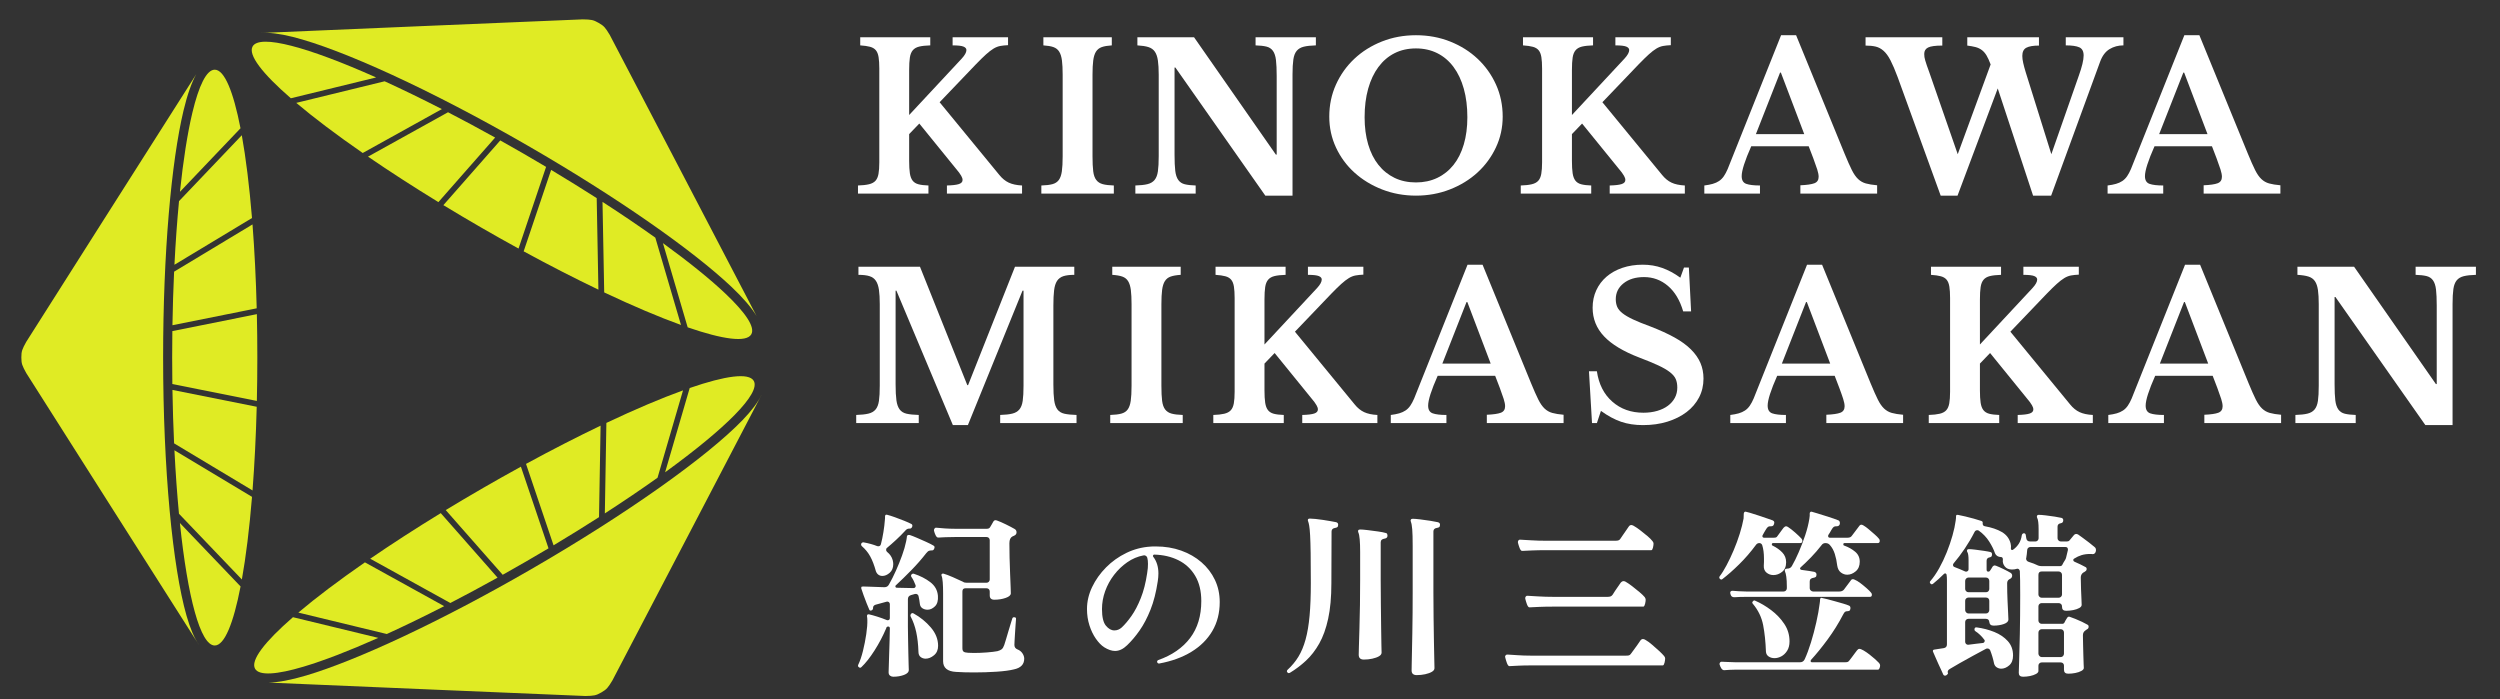
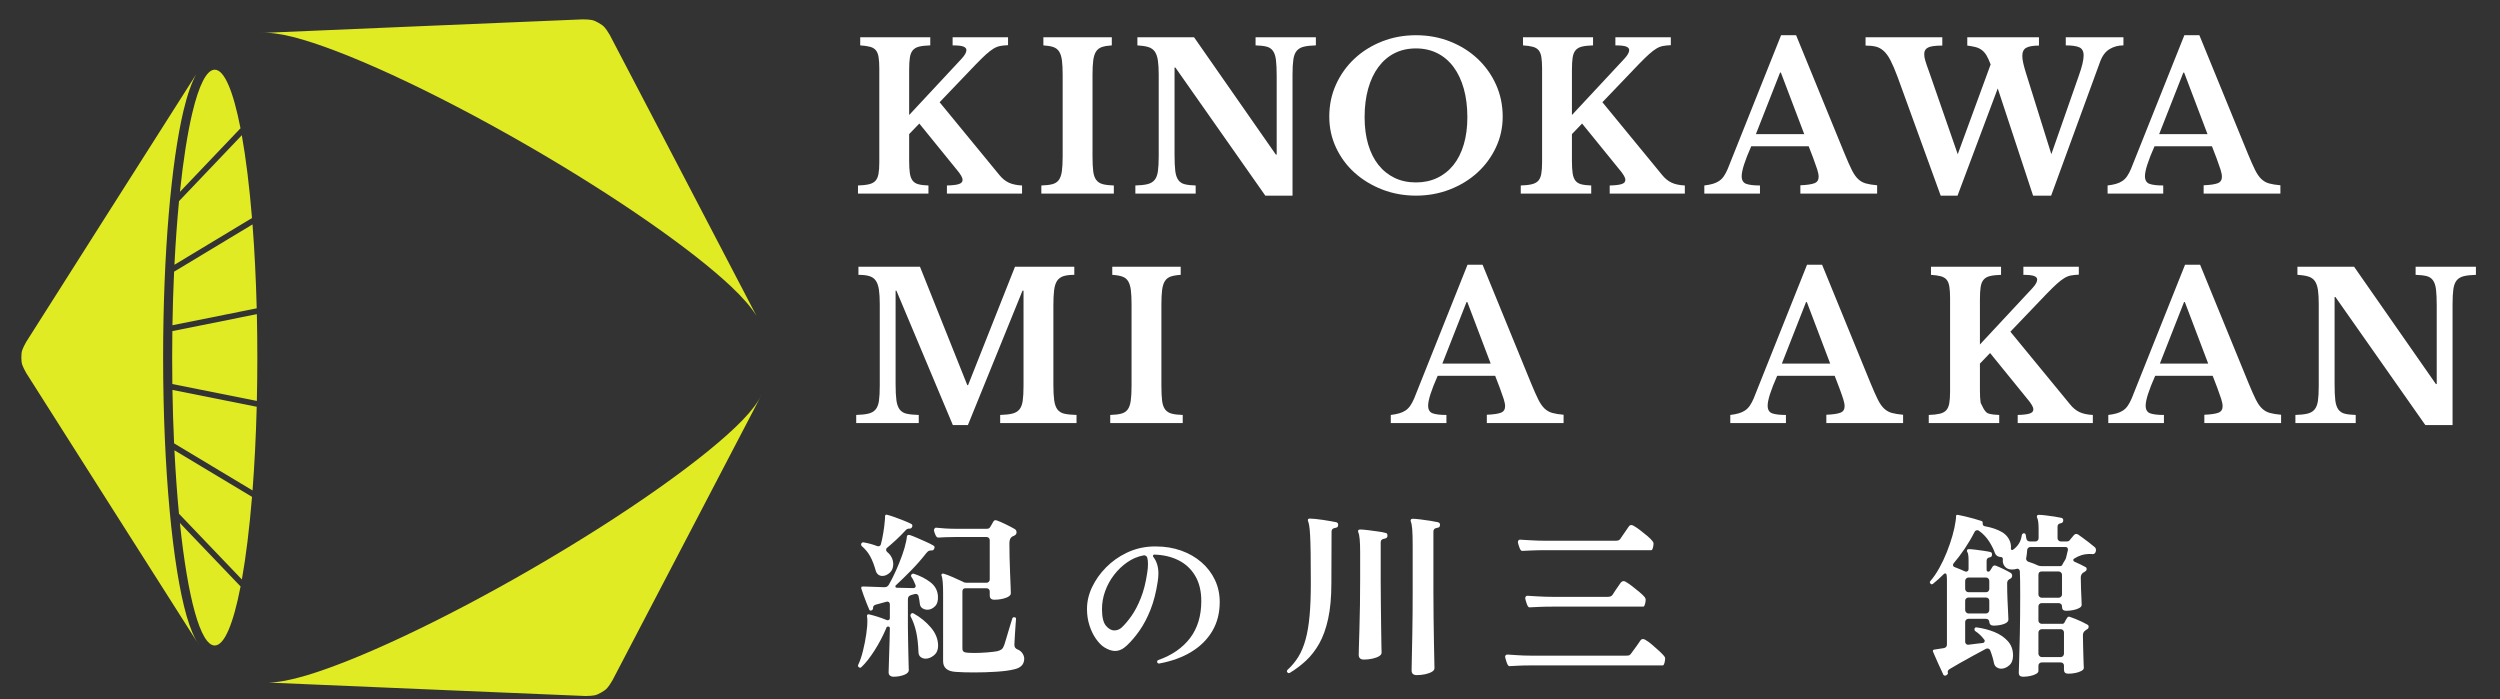
<svg xmlns="http://www.w3.org/2000/svg" width="100%" height="100%" viewBox="0 0 1430 400" version="1.1" xml:space="preserve" style="fill-rule:evenodd;clip-rule:evenodd;stroke-linejoin:round;stroke-miterlimit:2;">
  <rect x="0" y="0" width="1430" height="400" fill="#333333" stroke="none" />
  <g transform="matrix(0.091,0,0,0.091,-211.183,-748.469)">
    <g transform="matrix(-2.083,3.608,-3.608,-2.083,16261.9,9463.79)">
      <path d="M2107.81,2300.83C2107.78,2300.95 2107.74,2301.06 2107.71,2301.17C2107.71,2301.17 1884.62,2728.74 1883.19,2731.08C1876.56,2741.96 1874.81,2744.38 1866.6,2749.12C1866.6,2749.13 1866.59,2749.13 1866.59,2749.13C1866.55,2749.15 1866.51,2749.18 1866.47,2749.2C1866.46,2749.2 1866.46,2749.2 1866.46,2749.21C1858.25,2753.95 1855.27,2754.25 1842.53,2754.55C1839.98,2754.61 1421.49,2736.75 1364.39,2734.31C1378.39,2734.15 1397.81,2730.61 1421.57,2723.52C1497.73,2700.81 1623.39,2642.56 1759.51,2563.97C1906.26,2479.24 2026.46,2393.18 2079.29,2338.63C2093.46,2324 2102.98,2311.1 2107.81,2300.83Z" style="fill:rgb(224,235,36);" />
    </g>
    <g transform="matrix(-2.121,3.674,-3.719,-2.147,16911.7,9688.19)">
      <path d="M1793.48,2609.07L1752.68,2489.9C1791.35,2469.13 1828.53,2450.35 1863.17,2433.96L1860.85,2567.85C1839.39,2581.43 1816.87,2595.22 1793.48,2609.07ZM1869.47,2562.37L1871.76,2429.92C1914.33,2410.03 1952.85,2393.9 1985.32,2382.32L1947.55,2510.16C1923.73,2526.91 1897.55,2544.44 1869.47,2562.37ZM1626.35,2561.96L1710.5,2656.39C1686.62,2669.49 1663.22,2681.89 1640.53,2693.49L1521.81,2628.67C1553.56,2607.18 1588.69,2584.71 1626.35,2561.96ZM1958.77,2502.19L1995.22,2378.86C2048.05,2360.84 2082.93,2356.08 2090.12,2368.39C2100.79,2386.64 2048.09,2438.23 1958.77,2502.19ZM1513.97,2634L1631.41,2698.11C1601.56,2713.21 1573.03,2726.87 1546.37,2738.88L1415.31,2707.51C1441.7,2685.5 1475.16,2660.55 1513.97,2634ZM1718.12,2652.2L1633.72,2557.5C1651.68,2546.73 1670.17,2535.91 1689.13,2525.1C1708.03,2514.32 1726.72,2503.94 1745.1,2493.99L1786.01,2613.48C1774.93,2620 1763.66,2626.53 1752.23,2633.05C1740.78,2639.58 1729.39,2645.97 1718.12,2652.2ZM1407.33,2714.26L1533.73,2744.52C1490.74,2763.46 1453.07,2777.8 1423.21,2786.61C1383.29,2798.36 1357.32,2800.19 1351.23,2789.76C1344.07,2777.5 1365.47,2750.22 1407.33,2714.26Z" style="fill:rgb(224,235,36);" />
    </g>
    <g transform="matrix(4.167,0,0,4.167,-1677.22,1121.61)">
      <path d="M2107.81,2300.83C2107.78,2300.95 2107.74,2301.06 2107.71,2301.17C2107.71,2301.17 1884.62,2728.74 1883.19,2731.08C1876.56,2741.96 1874.81,2744.38 1866.6,2749.12C1866.6,2749.13 1866.59,2749.13 1866.59,2749.13C1866.55,2749.15 1866.51,2749.18 1866.47,2749.2C1866.46,2749.2 1866.46,2749.2 1866.46,2749.21C1858.25,2753.95 1855.27,2754.25 1842.53,2754.55C1839.98,2754.61 1421.49,2736.75 1364.39,2734.31C1378.39,2734.15 1397.81,2730.61 1421.57,2723.52C1497.73,2700.81 1623.39,2642.56 1759.51,2563.97C1906.26,2479.24 2026.46,2393.18 2079.29,2338.63C2093.46,2324 2102.98,2311.1 2107.81,2300.83Z" style="fill:rgb(224,235,36);" />
    </g>
    <g transform="matrix(4.242,0,0,4.295,-1807.77,446.69)">
-       <path d="M1793.48,2609.07L1752.68,2489.9C1791.35,2469.13 1828.53,2450.35 1863.17,2433.96L1860.85,2567.85C1839.39,2581.43 1816.87,2595.22 1793.48,2609.07ZM1869.47,2562.37L1871.76,2429.92C1914.33,2410.03 1952.85,2393.9 1985.32,2382.32L1947.55,2510.16C1923.73,2526.91 1897.55,2544.44 1869.47,2562.37ZM1626.35,2561.96L1710.5,2656.39C1686.62,2669.49 1663.22,2681.89 1640.53,2693.49L1521.81,2628.67C1553.56,2607.18 1588.69,2584.71 1626.35,2561.96ZM1958.77,2502.19L1995.22,2378.86C2048.05,2360.84 2082.93,2356.08 2090.12,2368.39C2100.79,2386.64 2048.09,2438.23 1958.77,2502.19ZM1513.97,2634L1631.41,2698.11C1601.56,2713.21 1573.03,2726.87 1546.37,2738.88L1415.31,2707.51C1441.7,2685.5 1475.16,2660.55 1513.97,2634ZM1718.12,2652.2L1633.72,2557.5C1651.68,2546.73 1670.17,2535.91 1689.13,2525.1C1708.03,2514.32 1726.72,2503.94 1745.1,2493.99L1786.01,2613.48C1774.93,2620 1763.66,2626.53 1752.23,2633.05C1740.78,2639.58 1729.39,2645.97 1718.12,2652.2ZM1407.33,2714.26L1533.73,2744.52C1490.74,2763.46 1453.07,2777.8 1423.21,2786.61C1383.29,2798.36 1357.32,2800.19 1351.23,2789.76C1344.07,2777.5 1365.47,2750.22 1407.33,2714.26Z" style="fill:rgb(224,235,36);" />
-     </g>
+       </g>
    <g transform="matrix(-2.083,-3.608,3.608,-2.083,53.064,20830)">
      <path d="M2107.81,2300.83C2107.78,2300.95 2107.74,2301.06 2107.71,2301.17C2107.71,2301.17 1884.62,2728.74 1883.19,2731.08C1876.56,2741.96 1874.81,2744.38 1866.6,2749.12C1866.6,2749.13 1866.59,2749.13 1866.59,2749.13C1866.55,2749.15 1866.51,2749.18 1866.47,2749.2C1866.46,2749.2 1866.46,2749.2 1866.46,2749.21C1858.25,2753.95 1855.27,2754.25 1842.53,2754.55C1839.98,2754.61 1421.49,2736.75 1364.39,2734.31C1378.39,2734.15 1397.81,2730.61 1421.57,2723.52C1497.73,2700.81 1623.39,2642.56 1759.51,2563.97C1906.26,2479.24 2026.46,2393.18 2079.29,2338.63C2093.46,2324 2102.98,2311.1 2107.81,2300.83Z" style="fill:rgb(224,235,36);" />
    </g>
    <g transform="matrix(-2.121,-3.674,3.719,-2.147,-466.161,21280.5)">
-       <path d="M1793.48,2609.07L1752.68,2489.9C1791.35,2469.13 1828.53,2450.35 1863.17,2433.96L1860.85,2567.85C1839.39,2581.43 1816.87,2595.22 1793.48,2609.07ZM1869.47,2562.37L1871.76,2429.92C1914.33,2410.03 1952.85,2393.9 1985.32,2382.32L1947.55,2510.16C1923.73,2526.91 1897.55,2544.44 1869.47,2562.37ZM1626.35,2561.96L1710.5,2656.39C1686.62,2669.49 1663.22,2681.89 1640.53,2693.49L1521.81,2628.67C1553.56,2607.18 1588.69,2584.71 1626.35,2561.96ZM1958.77,2502.19L1995.22,2378.86C2048.05,2360.84 2082.93,2356.08 2090.12,2368.39C2100.79,2386.64 2048.09,2438.23 1958.77,2502.19ZM1513.97,2634L1631.41,2698.11C1601.56,2713.21 1573.03,2726.87 1546.37,2738.88L1415.31,2707.51C1441.7,2685.5 1475.16,2660.55 1513.97,2634ZM1718.12,2652.2L1633.72,2557.5C1651.68,2546.73 1670.17,2535.91 1689.13,2525.1C1708.03,2514.32 1726.72,2503.94 1745.1,2493.99L1786.01,2613.48C1774.93,2620 1763.66,2626.53 1752.23,2633.05C1740.78,2639.58 1729.39,2645.97 1718.12,2652.2ZM1407.33,2714.26L1533.73,2744.52C1490.74,2763.46 1453.07,2777.8 1423.21,2786.61C1383.29,2798.36 1357.32,2800.19 1351.23,2789.76C1344.07,2777.5 1365.47,2750.22 1407.33,2714.26Z" style="fill:rgb(224,235,36);" />
-     </g>
+       </g>
  </g>
  <g transform="matrix(0.105,0,0,0.105,379.459,139.313)">
    <g transform="matrix(4.167,0,0,4.167,-1023.13,-15992.5)">
      <path d="M643.878,4022.94L705.2,3868.17L782.715,3868.17L782.715,3878.79C776.874,3878.79 772.14,3879.37 768.512,3880.52C764.884,3881.67 762.097,3883.75 760.15,3886.75C758.204,3889.76 756.921,3893.88 756.301,3899.1C755.682,3904.32 755.372,3910.91 755.372,3918.88L755.372,4021.87C755.372,4030.72 755.726,4037.71 756.434,4042.85C757.142,4047.98 758.558,4051.96 760.681,4054.79C762.805,4057.62 765.858,4059.48 769.84,4060.37C773.822,4061.25 779.087,4061.78 785.635,4061.96L785.635,4072.58L685.821,4072.58L685.821,4061.96C692.369,4061.78 697.634,4061.21 701.616,4060.23C705.598,4059.26 708.695,4057.45 710.907,4054.79C713.12,4052.14 714.58,4048.38 715.287,4043.51C715.995,4038.64 716.349,4032.05 716.349,4023.73L716.349,3899.5L715.022,3899.5L643.613,4075.23L623.969,4075.23L550.171,3899.5L549.109,3899.5L549.109,4021.87C549.109,4030.72 549.463,4037.71 550.171,4042.85C550.879,4047.98 552.294,4051.96 554.418,4054.79C556.542,4057.62 559.595,4059.48 563.577,4060.37C567.558,4061.25 572.823,4061.78 579.371,4061.96L579.371,4072.58L497.609,4072.58L497.609,4061.96C504.158,4061.78 509.467,4061.21 513.537,4060.23C517.608,4059.26 520.749,4057.45 522.961,4054.79C525.173,4052.14 526.633,4048.38 527.341,4043.51C528.049,4038.64 528.403,4032.05 528.403,4023.73L528.403,3917.02C528.403,3909.58 528.049,3903.39 527.341,3898.44C526.633,3893.48 525.306,3889.54 523.359,3886.62C521.412,3883.7 518.625,3881.67 514.997,3880.52C511.369,3879.37 506.547,3878.79 500.53,3878.79L500.53,3868.17L580.964,3868.17L642.817,4022.94L643.878,4022.94Z" style="fill:white;fill-rule:nonzero;" />
    </g>
    <g transform="matrix(4.167,0,0,4.167,-1023.13,-16003.5)">
      <path d="M924.471,4075.23L829.701,4075.23L829.701,4064.61C835.718,4064.43 840.541,4063.86 844.169,4062.88C847.797,4061.91 850.584,4060.1 852.531,4057.44C854.477,4054.79 855.805,4051.03 856.513,4046.16C857.221,4041.29 857.575,4034.7 857.575,4026.38L857.575,3919.67C857.575,3912.23 857.265,3906.08 856.645,3901.22C856.026,3896.35 854.831,3892.5 853.062,3889.67C851.292,3886.84 848.77,3884.85 845.496,3883.7C842.222,3882.55 837.842,3881.79 832.356,3881.44L832.356,3870.82L921.816,3870.82L921.816,3881.44C916.33,3881.79 911.95,3882.55 908.676,3883.7C905.402,3884.85 902.88,3886.84 901.11,3889.67C899.34,3892.5 898.146,3896.35 897.526,3901.22C896.907,3906.08 896.597,3912.23 896.597,3919.67L896.597,4026.38C896.597,4034.7 896.907,4041.29 897.526,4046.16C898.146,4051.03 899.473,4054.79 901.508,4057.44C903.544,4060.1 906.375,4061.91 910.003,4062.88C913.631,4063.86 918.454,4064.43 924.471,4064.61L924.471,4075.23Z" style="fill:white;fill-rule:nonzero;" />
    </g>
    <g transform="matrix(4.167,0,0,4.167,-1045.67,-16003.5)">
-       <path d="M1036.76,4032.49C1036.76,4039.21 1037.07,4044.61 1037.69,4048.68C1038.31,4052.75 1039.5,4055.94 1041.27,4058.24C1043.04,4060.54 1045.57,4062.13 1048.84,4063.02C1052.11,4063.9 1056.49,4064.43 1061.98,4064.61L1061.98,4075.23L969.865,4075.23L969.865,4064.61C975.705,4064.43 980.483,4063.9 984.199,4063.02C987.916,4062.13 990.747,4060.63 992.694,4058.5C994.641,4056.38 995.968,4053.37 996.676,4049.48C997.384,4045.58 997.738,4040.54 997.738,4034.35L997.738,3911.7C997.738,3905.69 997.428,3900.73 996.809,3896.84C996.189,3892.94 994.995,3889.94 993.225,3887.81C991.455,3885.69 988.933,3884.18 985.659,3883.3C982.385,3882.41 978.094,3881.79 972.785,3881.44L972.785,3870.82L1064.37,3870.82L1064.37,3881.44C1058.35,3881.62 1053.53,3882.15 1049.9,3883.03C1046.27,3883.92 1043.49,3885.51 1041.54,3887.81C1039.59,3890.11 1038.31,3893.3 1037.69,3897.37C1037.07,3901.44 1036.76,3906.84 1036.76,3913.56L1036.76,3972.49L1105.52,3898.7C1109.59,3894.27 1111.62,3890.56 1111.62,3887.55C1111.62,3885.6 1110.34,3884.1 1107.77,3883.03C1105.21,3881.97 1100.47,3881.44 1093.57,3881.44L1093.57,3870.82L1166.04,3870.82L1166.04,3881.18C1162.15,3881.35 1158.74,3881.71 1155.82,3882.24C1152.9,3882.77 1149.98,3883.92 1147.06,3885.69C1144.14,3887.46 1140.87,3889.98 1137.24,3893.25C1133.61,3896.53 1129.14,3900.91 1123.83,3906.39L1076.58,3955.77L1154.63,4050.8C1158.34,4055.41 1162.46,4058.77 1166.97,4060.89C1171.48,4063.02 1177.28,4064.26 1184.36,4064.61L1184.36,4075.23L1086.14,4075.23L1086.14,4064.61C1093.39,4064.43 1098.61,4063.81 1101.8,4062.75C1104.98,4061.69 1106.58,4059.92 1106.58,4057.44C1106.58,4056.56 1106.44,4055.72 1106.18,4054.92C1105.91,4054.12 1105.47,4053.15 1104.85,4052C1104.23,4050.85 1103.3,4049.43 1102.06,4047.75C1100.83,4046.07 1099.14,4043.99 1097.02,4041.51L1050.03,3983.64L1036.76,3997.45L1036.76,4032.49Z" style="fill:white;fill-rule:nonzero;" />
-     </g>
+       </g>
    <g transform="matrix(4.167,0,0,4.167,-1045.67,-16014.5)">
      <path d="M1338.32,4016.02L1263.2,4016.02C1254.88,4034.78 1250.72,4047.79 1250.72,4055.05C1250.72,4060.36 1252.71,4063.72 1256.7,4065.14C1260.68,4066.55 1266.65,4067.26 1274.61,4067.26L1274.61,4077.88L1201.88,4077.88L1201.88,4067.26C1206.12,4066.73 1209.8,4066.02 1212.89,4065.14C1215.99,4064.25 1218.73,4063.01 1221.12,4061.42C1223.51,4059.83 1225.59,4057.75 1227.36,4055.18C1229.13,4052.61 1230.81,4049.47 1232.41,4045.76L1302.22,3870.82L1321.87,3870.82L1385.31,4025.85C1389.03,4034.87 1392.17,4041.95 1394.73,4047.08C1397.3,4052.22 1400.04,4056.15 1402.96,4058.9C1405.88,4061.64 1409.25,4063.54 1413.05,4064.6C1416.86,4065.67 1421.77,4066.46 1427.78,4066.99L1427.78,4077.88L1327.44,4077.88L1327.44,4066.99C1335.94,4066.64 1342.04,4065.75 1345.76,4064.34C1349.47,4062.92 1351.33,4060.09 1351.33,4055.84C1351.33,4053.37 1350.71,4050.18 1349.47,4046.29C1348.23,4042.39 1346.55,4037.62 1344.43,4031.95L1338.32,4016.02ZM1269.3,4000.1L1332.48,4000.1L1301.96,3919.66L1300.89,3919.66L1269.3,4000.1Z" style="fill:white;fill-rule:nonzero;" />
    </g>
    <g transform="matrix(4.167,0,0,4.167,-1045.67,-16003.5)">
-       <path d="M1460.97,4007.53L1471.32,4007.53C1473.8,4024.35 1480.52,4037.58 1491.5,4047.22C1502.47,4056.87 1516.01,4061.69 1532.11,4061.69C1538.66,4061.69 1544.68,4060.89 1550.16,4059.3C1555.65,4057.71 1560.34,4055.45 1564.23,4052.53C1568.13,4049.61 1571.13,4046.16 1573.26,4042.18C1575.38,4038.2 1576.44,4033.73 1576.44,4028.77C1576.44,4024.52 1575.78,4020.85 1574.45,4017.76C1573.12,4014.66 1570.6,4011.65 1566.89,4008.73C1563.17,4005.81 1558.08,4002.85 1551.62,3999.84C1545.16,3996.83 1536.8,3993.38 1526.54,3989.48C1505.83,3981.52 1490.52,3972.27 1480.61,3961.74C1470.7,3951.21 1465.75,3938.78 1465.75,3924.45C1465.75,3916.13 1467.34,3908.52 1470.52,3901.62C1473.71,3894.71 1478.18,3888.79 1483.93,3883.83C1489.68,3878.87 1496.58,3875.03 1504.64,3872.28C1512.69,3869.54 1521.58,3868.17 1531.31,3868.17C1540.34,3868.17 1548.83,3869.58 1556.8,3872.42C1564.76,3875.25 1572.64,3879.49 1580.42,3885.16L1585.2,3871.88L1591.57,3871.88L1594.49,3929.22L1584.14,3929.22C1579.89,3914.71 1573.26,3903.61 1564.23,3895.91C1555.21,3888.21 1544.76,3884.36 1532.91,3884.36C1521.93,3884.36 1513.04,3887.06 1506.23,3892.46C1499.41,3897.86 1496.01,3904.8 1496.01,3913.3C1496.01,3917.01 1496.63,3920.33 1497.87,3923.25C1499.11,3926.17 1501.41,3928.96 1504.77,3931.61C1508.13,3934.27 1512.73,3936.97 1518.57,3939.71C1524.41,3942.45 1531.93,3945.51 1541.14,3948.87C1553.52,3953.65 1564.1,3958.47 1572.86,3963.34C1581.62,3968.2 1588.79,3973.42 1594.36,3979C1599.94,3984.57 1604.05,3990.46 1606.71,3996.65C1609.36,4002.85 1610.69,4009.66 1610.69,4017.09C1610.69,4026.12 1608.74,4034.35 1604.85,4041.78C1600.95,4049.21 1595.51,4055.58 1588.52,4060.89C1581.53,4066.2 1573.21,4070.36 1563.57,4073.37C1553.92,4076.38 1543.26,4077.88 1531.58,4077.88C1520.96,4077.88 1511.4,4076.42 1502.91,4073.5C1494.42,4070.58 1485.66,4065.85 1476.63,4059.3L1471.32,4075.23L1464.95,4075.23L1460.97,4007.53Z" style="fill:white;fill-rule:nonzero;" />
-     </g>
+       </g>
    <g transform="matrix(4.167,0,0,4.167,-1045.67,-16014.5)">
      <path d="M1782.18,4016.02L1707.05,4016.02C1698.73,4034.78 1694.57,4047.79 1694.57,4055.05C1694.57,4060.36 1696.56,4063.72 1700.55,4065.14C1704.53,4066.55 1710.5,4067.26 1718.46,4067.26L1718.46,4077.88L1645.73,4077.88L1645.73,4067.26C1649.98,4066.73 1653.65,4066.02 1656.74,4065.14C1659.84,4064.25 1662.58,4063.01 1664.97,4061.42C1667.36,4059.83 1669.44,4057.75 1671.21,4055.18C1672.98,4052.61 1674.66,4049.47 1676.26,4045.76L1746.07,3870.82L1765.72,3870.82L1829.16,4025.85C1832.88,4034.87 1836.02,4041.95 1838.59,4047.08C1841.15,4052.22 1843.89,4056.15 1846.81,4058.9C1849.73,4061.64 1853.1,4063.54 1856.9,4064.6C1860.71,4065.67 1865.62,4066.46 1871.64,4066.99L1871.64,4077.88L1771.29,4077.88L1771.29,4066.99C1779.79,4066.64 1785.89,4065.75 1789.61,4064.34C1793.32,4062.92 1795.18,4060.09 1795.18,4055.84C1795.18,4053.37 1794.56,4050.18 1793.32,4046.29C1792.09,4042.39 1790.4,4037.62 1788.28,4031.95L1782.18,4016.02ZM1713.16,4000.1L1776.33,4000.1L1745.81,3919.66L1744.75,3919.66L1713.16,4000.1Z" style="fill:white;fill-rule:nonzero;" />
    </g>
    <g transform="matrix(4.167,0,0,4.167,-1023.13,-16003.5)">
-       <path d="M1966.67,4032.49C1966.67,4039.21 1966.98,4044.61 1967.6,4048.68C1968.22,4052.75 1969.41,4055.94 1971.18,4058.24C1972.95,4060.54 1975.47,4062.13 1978.75,4063.02C1982.02,4063.9 1986.4,4064.43 1991.89,4064.61L1991.89,4075.23L1899.77,4075.23L1899.77,4064.61C1905.61,4064.43 1910.39,4063.9 1914.11,4063.02C1917.83,4062.13 1920.66,4060.63 1922.6,4058.5C1924.55,4056.38 1925.88,4053.37 1926.59,4049.48C1927.29,4045.58 1927.65,4040.54 1927.65,4034.35L1927.65,3911.7C1927.65,3905.69 1927.34,3900.73 1926.72,3896.84C1926.1,3892.94 1924.9,3889.94 1923.13,3887.81C1921.37,3885.69 1918.84,3884.18 1915.57,3883.3C1912.3,3882.41 1908,3881.79 1902.69,3881.44L1902.69,3870.82L1994.28,3870.82L1994.28,3881.44C1988.26,3881.62 1983.44,3882.15 1979.81,3883.03C1976.18,3883.92 1973.4,3885.51 1971.45,3887.81C1969.5,3890.11 1968.22,3893.3 1967.6,3897.37C1966.98,3901.44 1966.67,3906.84 1966.67,3913.56L1966.67,3972.49L2035.42,3898.7C2039.5,3894.27 2041.53,3890.56 2041.53,3887.55C2041.53,3885.6 2040.25,3884.1 2037.68,3883.03C2035.12,3881.97 2030.38,3881.44 2023.48,3881.44L2023.48,3870.82L2095.95,3870.82L2095.95,3881.18C2092.06,3881.35 2088.65,3881.71 2085.73,3882.24C2082.81,3882.77 2079.89,3883.92 2076.97,3885.69C2074.05,3887.46 2070.78,3889.98 2067.15,3893.25C2063.52,3896.53 2059.05,3900.91 2053.74,3906.39L2006.49,3955.77L2084.54,4050.8C2088.25,4055.41 2092.37,4058.77 2096.88,4060.89C2101.39,4063.02 2107.19,4064.26 2114.27,4064.61L2114.27,4075.23L2016.05,4075.23L2016.05,4064.61C2023.3,4064.43 2028.52,4063.81 2031.71,4062.75C2034.89,4061.69 2036.49,4059.92 2036.49,4057.44C2036.49,4056.56 2036.35,4055.72 2036.09,4054.92C2035.82,4054.12 2035.38,4053.15 2034.76,4052C2034.14,4050.85 2033.21,4049.43 2031.97,4047.75C2030.73,4046.07 2029.05,4043.99 2026.93,4041.51L1979.94,3983.64L1966.67,3997.45L1966.67,4032.49Z" style="fill:white;fill-rule:nonzero;" />
+       <path d="M1966.67,4032.49C1966.67,4039.21 1966.98,4044.61 1967.6,4048.68C1972.95,4060.54 1975.47,4062.13 1978.75,4063.02C1982.02,4063.9 1986.4,4064.43 1991.89,4064.61L1991.89,4075.23L1899.77,4075.23L1899.77,4064.61C1905.61,4064.43 1910.39,4063.9 1914.11,4063.02C1917.83,4062.13 1920.66,4060.63 1922.6,4058.5C1924.55,4056.38 1925.88,4053.37 1926.59,4049.48C1927.29,4045.58 1927.65,4040.54 1927.65,4034.35L1927.65,3911.7C1927.65,3905.69 1927.34,3900.73 1926.72,3896.84C1926.1,3892.94 1924.9,3889.94 1923.13,3887.81C1921.37,3885.69 1918.84,3884.18 1915.57,3883.3C1912.3,3882.41 1908,3881.79 1902.69,3881.44L1902.69,3870.82L1994.28,3870.82L1994.28,3881.44C1988.26,3881.62 1983.44,3882.15 1979.81,3883.03C1976.18,3883.92 1973.4,3885.51 1971.45,3887.81C1969.5,3890.11 1968.22,3893.3 1967.6,3897.37C1966.98,3901.44 1966.67,3906.84 1966.67,3913.56L1966.67,3972.49L2035.42,3898.7C2039.5,3894.27 2041.53,3890.56 2041.53,3887.55C2041.53,3885.6 2040.25,3884.1 2037.68,3883.03C2035.12,3881.97 2030.38,3881.44 2023.48,3881.44L2023.48,3870.82L2095.95,3870.82L2095.95,3881.18C2092.06,3881.35 2088.65,3881.71 2085.73,3882.24C2082.81,3882.77 2079.89,3883.92 2076.97,3885.69C2074.05,3887.46 2070.78,3889.98 2067.15,3893.25C2063.52,3896.53 2059.05,3900.91 2053.74,3906.39L2006.49,3955.77L2084.54,4050.8C2088.25,4055.41 2092.37,4058.77 2096.88,4060.89C2101.39,4063.02 2107.19,4064.26 2114.27,4064.61L2114.27,4075.23L2016.05,4075.23L2016.05,4064.61C2023.3,4064.43 2028.52,4063.81 2031.71,4062.75C2034.89,4061.69 2036.49,4059.92 2036.49,4057.44C2036.49,4056.56 2036.35,4055.72 2036.09,4054.92C2035.82,4054.12 2035.38,4053.15 2034.76,4052C2034.14,4050.85 2033.21,4049.43 2031.97,4047.75C2030.73,4046.07 2029.05,4043.99 2026.93,4041.51L1979.94,3983.64L1966.67,3997.45L1966.67,4032.49Z" style="fill:white;fill-rule:nonzero;" />
    </g>
    <g transform="matrix(4.167,0,0,4.167,-1011.86,-16014.5)">
      <path d="M2268.23,4016.02L2193.11,4016.02C2184.79,4034.78 2180.63,4047.79 2180.63,4055.05C2180.63,4060.36 2182.62,4063.72 2186.6,4065.14C2190.59,4066.55 2196.56,4067.26 2204.52,4067.26L2204.52,4077.88L2131.79,4077.88L2131.79,4067.26C2136.03,4066.73 2139.71,4066.02 2142.8,4065.14C2145.9,4064.25 2148.64,4063.01 2151.03,4061.42C2153.42,4059.83 2155.5,4057.75 2157.27,4055.18C2159.04,4052.61 2160.72,4049.47 2162.32,4045.76L2232.13,3870.82L2251.78,3870.82L2315.22,4025.85C2318.94,4034.87 2322.08,4041.95 2324.64,4047.08C2327.21,4052.22 2329.95,4056.15 2332.87,4058.9C2335.79,4061.64 2339.16,4063.54 2342.96,4064.6C2346.77,4065.67 2351.68,4066.46 2357.69,4066.99L2357.69,4077.88L2257.35,4077.88L2257.35,4066.99C2265.84,4066.64 2271.95,4065.75 2275.67,4064.34C2279.38,4062.92 2281.24,4060.09 2281.24,4055.84C2281.24,4053.37 2280.62,4050.18 2279.38,4046.29C2278.14,4042.39 2276.46,4037.62 2274.34,4031.95L2268.23,4016.02ZM2199.21,4000.1L2262.39,4000.1L2231.87,3919.66L2230.8,3919.66L2199.21,4000.1Z" style="fill:white;fill-rule:nonzero;" />
    </g>
    <g transform="matrix(4.167,0,0,4.167,-1045.67,-15992.5)">
      <path d="M2554.4,4075.23L2436.8,3907.73L2435.74,3907.73L2435.74,4021.87C2435.74,4030.72 2436.05,4037.71 2436.67,4042.85C2437.29,4047.98 2438.62,4051.96 2440.65,4054.79C2442.69,4057.62 2445.52,4059.48 2449.15,4060.37C2452.77,4061.25 2457.51,4061.78 2463.35,4061.96L2463.35,4072.58L2384.51,4072.58L2384.51,4061.96C2391.05,4061.78 2396.32,4061.21 2400.3,4060.23C2404.28,4059.26 2407.38,4057.45 2409.59,4054.79C2411.8,4052.14 2413.26,4048.38 2413.97,4043.51C2414.68,4038.64 2415.03,4032.05 2415.03,4023.73L2415.03,3917.02C2415.03,3909.58 2414.68,3903.43 2413.97,3898.57C2413.26,3893.7 2411.94,3889.85 2409.99,3887.02C2408.04,3884.19 2405.26,3882.2 2401.63,3881.05C2398,3879.9 2393.18,3879.14 2387.16,3878.79L2387.16,3868.17L2461.22,3868.17L2568.2,4021.61L2569.27,4021.61L2569.27,3918.88C2569.27,3910.2 2568.96,3903.26 2568.34,3898.04C2567.72,3892.82 2566.39,3888.79 2564.36,3885.96C2562.32,3883.13 2559.49,3881.27 2555.86,3880.38C2552.23,3879.5 2547.5,3878.97 2541.66,3878.79L2541.66,3868.17L2620.5,3868.17L2620.5,3878.79C2613.95,3878.97 2608.69,3879.54 2604.71,3880.52C2600.72,3881.49 2597.63,3883.3 2595.41,3885.96C2593.2,3888.61 2591.74,3892.42 2591.03,3897.37C2590.33,3902.33 2589.97,3908.88 2589.97,3917.02L2589.97,4075.23L2554.4,4075.23Z" style="fill:white;fill-rule:nonzero;" />
    </g>
    <g transform="matrix(4.167,0,0,4.167,-1562.13,-6517.96)">
      <g transform="matrix(1,0,0,1,0,-2876.16)">
        <path d="M696.174,4332.31C696.174,4339.03 696.484,4344.43 697.103,4348.5C697.723,4352.57 698.917,4355.75 700.687,4358.06C702.457,4360.36 704.979,4361.95 708.253,4362.83C711.527,4363.72 715.907,4364.25 721.393,4364.43L721.393,4375.04L629.278,4375.04L629.278,4364.43C635.118,4364.25 639.897,4363.72 643.613,4362.83C647.329,4361.95 650.161,4360.44 652.108,4358.32C654.054,4356.2 655.382,4353.19 656.09,4349.3C656.798,4345.4 657.152,4340.36 657.152,4334.16L657.152,4211.52C657.152,4205.5 656.842,4200.55 656.222,4196.66C655.603,4192.76 654.408,4189.75 652.639,4187.63C650.869,4185.51 648.347,4184 645.073,4183.12C641.799,4182.23 637.507,4181.61 632.198,4181.26L632.198,4170.64L723.782,4170.64L723.782,4181.26C717.765,4181.44 712.943,4181.97 709.315,4182.85C705.687,4183.74 702.899,4185.33 700.953,4187.63C699.006,4189.93 697.723,4193.12 697.103,4197.19C696.484,4201.26 696.174,4206.65 696.174,4213.38L696.174,4272.31L764.929,4198.51C768.999,4194.09 771.034,4190.37 771.034,4187.36C771.034,4185.42 769.751,4183.91 767.185,4182.85C764.619,4181.79 759.885,4181.26 752.983,4181.26L752.983,4170.64L825.454,4170.64L825.454,4180.99C821.56,4181.17 818.154,4181.52 815.234,4182.05C812.313,4182.59 809.393,4183.74 806.473,4185.51C803.553,4187.28 800.279,4189.8 796.651,4193.07C793.023,4196.35 788.555,4200.73 783.245,4206.21L735.993,4255.59L814.039,4350.62C817.755,4355.22 821.87,4358.59 826.383,4360.71C830.896,4362.83 836.692,4364.07 843.771,4364.43L843.771,4375.04L745.55,4375.04L745.55,4364.43C752.806,4364.25 758.027,4363.63 761.212,4362.57C764.398,4361.51 765.991,4359.74 765.991,4357.26C765.991,4356.37 765.858,4355.53 765.592,4354.74C765.327,4353.94 764.884,4352.97 764.265,4351.82C763.646,4350.67 762.716,4349.25 761.478,4347.57C760.239,4345.89 758.558,4343.81 756.434,4341.33L709.447,4283.46L696.174,4297.26L696.174,4332.31Z" style="fill:white;fill-rule:nonzero;" />
      </g>
      <g transform="matrix(1,0,0,1,0,-2876.16)">
        <path d="M963.759,4375.04L868.989,4375.04L868.989,4364.43C875.006,4364.25 879.829,4363.67 883.457,4362.7C887.085,4361.73 889.872,4359.91 891.819,4357.26C893.766,4354.6 895.093,4350.84 895.801,4345.98C896.509,4341.11 896.863,4334.52 896.863,4326.2L896.863,4219.48C896.863,4212.05 896.553,4205.9 895.934,4201.04C895.314,4196.17 894.12,4192.32 892.35,4189.49C890.58,4186.66 888.058,4184.67 884.784,4183.51C881.51,4182.36 877.13,4181.61 871.644,4181.26L871.644,4170.64L961.104,4170.64L961.104,4181.26C955.618,4181.61 951.238,4182.36 947.964,4183.51C944.69,4184.67 942.168,4186.66 940.398,4189.49C938.629,4192.32 937.434,4196.17 936.815,4201.04C936.195,4205.9 935.886,4212.05 935.886,4219.48L935.886,4326.2C935.886,4334.52 936.195,4341.11 936.815,4345.98C937.434,4350.84 938.761,4354.6 940.797,4357.26C942.832,4359.91 945.663,4361.73 949.291,4362.7C952.919,4363.67 957.742,4364.25 963.759,4364.43L963.759,4375.04Z" style="fill:white;fill-rule:nonzero;" />
      </g>
      <g transform="matrix(1,0,0,1,0,-2873.5)">
        <path d="M1161.79,4375.04L1044.19,4207.53L1043.13,4207.53L1043.13,4321.68C1043.13,4330.53 1043.44,4337.52 1044.06,4342.65C1044.68,4347.79 1046.01,4351.77 1048.04,4354.6C1050.08,4357.43 1052.91,4359.29 1056.54,4360.17C1060.17,4361.06 1064.9,4361.59 1070.74,4361.77L1070.74,4372.38L991.898,4372.38L991.898,4361.77C998.446,4361.59 1003.71,4361.01 1007.69,4360.04C1011.67,4359.07 1014.77,4357.25 1016.98,4354.6C1019.2,4351.94 1020.66,4348.18 1021.36,4343.32C1022.07,4338.45 1022.43,4331.86 1022.43,4323.54L1022.43,4216.82C1022.43,4209.39 1022.07,4203.24 1021.36,4198.38C1020.66,4193.51 1019.33,4189.66 1017.38,4186.83C1015.44,4184 1012.65,4182.01 1009.02,4180.85C1005.39,4179.7 1000.57,4178.95 994.552,4178.6L994.552,4167.98L1068.62,4167.98L1175.6,4321.42L1176.66,4321.42L1176.66,4218.68C1176.66,4210.01 1176.35,4203.06 1175.73,4197.84C1175.11,4192.62 1173.78,4188.6 1171.75,4185.77C1169.71,4182.93 1166.88,4181.08 1163.25,4180.19C1159.62,4179.31 1154.89,4178.78 1149.05,4178.6L1149.05,4167.98L1227.89,4167.98L1227.89,4178.6C1221.34,4178.78 1216.08,4179.35 1212.1,4180.32C1208.12,4181.3 1205.02,4183.11 1202.81,4185.77C1200.59,4188.42 1199.13,4192.23 1198.43,4197.18C1197.72,4202.14 1197.36,4208.68 1197.36,4216.82L1197.36,4375.04L1161.79,4375.04Z" style="fill:white;fill-rule:nonzero;" />
      </g>
      <g transform="matrix(1,0,0,1,0,-2876.15)">
        <path d="M1358.76,4167.98C1374.69,4167.98 1389.56,4170.72 1403.36,4176.2C1417.17,4181.69 1429.16,4189.21 1439.33,4198.77C1449.51,4208.33 1457.52,4219.56 1463.36,4232.48C1469.2,4245.4 1472.12,4259.38 1472.12,4274.43C1472.12,4288.76 1469.15,4302.21 1463.22,4314.78C1457.3,4327.34 1449.24,4338.27 1439.07,4347.56C1428.89,4356.85 1416.9,4364.2 1403.1,4369.59C1389.29,4374.99 1374.52,4377.69 1358.76,4377.69C1343.01,4377.69 1328.24,4374.99 1314.43,4369.59C1300.63,4364.2 1288.59,4356.85 1278.33,4347.56C1268.07,4338.27 1260.01,4327.34 1254.17,4314.78C1248.33,4302.21 1245.41,4288.76 1245.41,4274.43C1245.41,4259.38 1248.33,4245.4 1254.17,4232.48C1260.01,4219.56 1268.02,4208.33 1278.2,4198.77C1288.37,4189.21 1300.36,4181.69 1314.17,4176.2C1327.97,4170.72 1342.84,4167.98 1358.76,4167.98ZM1358.76,4360.43C1369.03,4360.43 1378.32,4358.44 1386.64,4354.46C1394.96,4350.48 1402.03,4344.82 1407.88,4337.47C1413.72,4330.13 1418.18,4321.19 1421.28,4310.66C1424.38,4300.13 1425.93,4288.32 1425.93,4275.22C1425.93,4261.42 1424.38,4248.99 1421.28,4237.92C1418.18,4226.86 1413.72,4217.4 1407.88,4209.52C1402.03,4201.64 1394.96,4195.63 1386.64,4191.47C1378.32,4187.31 1369.03,4185.23 1358.76,4185.23C1348.32,4185.23 1338.99,4187.31 1330.76,4191.47C1322.53,4195.63 1315.49,4201.64 1309.65,4209.52C1303.81,4217.4 1299.35,4226.86 1296.25,4237.92C1293.15,4248.99 1291.6,4261.42 1291.6,4275.22C1291.6,4288.32 1293.15,4300.13 1296.25,4310.66C1299.35,4321.19 1303.81,4330.13 1309.65,4337.47C1315.49,4344.82 1322.53,4350.48 1330.76,4354.46C1338.99,4358.44 1348.32,4360.43 1358.76,4360.43Z" style="fill:white;fill-rule:nonzero;" />
      </g>
      <g transform="matrix(1,0,0,1,0,-2876.16)">
        <path d="M1562.64,4332.31C1562.64,4339.03 1562.95,4344.43 1563.57,4348.5C1564.19,4352.57 1565.38,4355.75 1567.15,4358.06C1568.92,4360.36 1571.44,4361.95 1574.72,4362.83C1577.99,4363.72 1582.37,4364.25 1587.86,4364.43L1587.86,4375.04L1495.74,4375.04L1495.74,4364.43C1501.58,4364.25 1506.36,4363.72 1510.08,4362.83C1513.79,4361.95 1516.63,4360.44 1518.57,4358.32C1520.52,4356.2 1521.85,4353.19 1522.55,4349.3C1523.26,4345.4 1523.62,4340.36 1523.62,4334.16L1523.62,4211.52C1523.62,4205.5 1523.31,4200.55 1522.69,4196.66C1522.07,4192.76 1520.87,4189.75 1519.1,4187.63C1517.33,4185.51 1514.81,4184 1511.54,4183.12C1508.26,4182.23 1503.97,4181.61 1498.66,4181.26L1498.66,4170.64L1590.25,4170.64L1590.25,4181.26C1584.23,4181.44 1579.41,4181.97 1575.78,4182.85C1572.15,4183.74 1569.36,4185.33 1567.42,4187.63C1565.47,4189.93 1564.19,4193.12 1563.57,4197.19C1562.95,4201.26 1562.64,4206.65 1562.64,4213.38L1562.64,4272.31L1631.39,4198.51C1635.46,4194.09 1637.5,4190.37 1637.5,4187.36C1637.5,4185.42 1636.22,4183.91 1633.65,4182.85C1631.08,4181.79 1626.35,4181.26 1619.45,4181.26L1619.45,4170.64L1691.92,4170.64L1691.92,4180.99C1688.02,4181.17 1684.62,4181.52 1681.7,4182.05C1678.78,4182.59 1675.86,4183.74 1672.94,4185.51C1670.02,4187.28 1666.74,4189.8 1663.12,4193.07C1659.49,4196.35 1655.02,4200.73 1649.71,4206.21L1602.46,4255.59L1680.5,4350.62C1684.22,4355.22 1688.33,4358.59 1692.85,4360.71C1697.36,4362.83 1703.16,4364.07 1710.24,4364.43L1710.24,4375.04L1612.01,4375.04L1612.01,4364.43C1619.27,4364.25 1624.49,4363.63 1627.68,4362.57C1630.86,4361.51 1632.46,4359.74 1632.46,4357.26C1632.46,4356.37 1632.32,4355.53 1632.06,4354.74C1631.79,4353.94 1631.35,4352.97 1630.73,4351.82C1630.11,4350.67 1629.18,4349.25 1627.94,4347.57C1626.7,4345.89 1625.02,4343.81 1622.9,4341.33L1575.91,4283.46L1562.64,4297.26L1562.64,4332.31Z" style="fill:white;fill-rule:nonzero;" />
      </g>
      <g transform="matrix(1,0,0,1,0,-2878.81)">
        <path d="M1872.17,4315.84L1797.04,4315.84C1788.72,4334.6 1784.56,4347.61 1784.56,4354.87C1784.56,4360.17 1786.56,4363.54 1790.54,4364.95C1794.52,4366.37 1800.49,4367.08 1808.46,4367.08L1808.46,4377.69L1735.72,4377.69L1735.72,4367.08C1739.97,4366.55 1743.64,4365.84 1746.74,4364.95C1749.83,4364.07 1752.58,4362.83 1754.97,4361.24C1757.35,4359.64 1759.43,4357.56 1761.2,4355C1762.97,4352.43 1764.65,4349.29 1766.25,4345.57L1836.06,4170.64L1855.71,4170.64L1919.15,4325.66C1922.87,4334.69 1926.01,4341.77 1928.58,4346.9C1931.14,4352.03 1933.89,4355.97 1936.81,4358.71C1939.73,4361.46 1943.09,4363.36 1946.89,4364.42C1950.7,4365.48 1955.61,4366.28 1961.63,4366.81L1961.63,4377.69L1861.28,4377.69L1861.28,4366.81C1869.78,4366.46 1875.88,4365.57 1879.6,4364.16C1883.32,4362.74 1885.17,4359.91 1885.17,4355.66C1885.17,4353.18 1884.55,4350 1883.32,4346.1C1882.08,4342.21 1880.4,4337.43 1878.27,4331.77L1872.17,4315.84ZM1803.15,4299.91L1866.33,4299.91L1835.8,4219.48L1834.74,4219.48L1803.15,4299.91Z" style="fill:white;fill-rule:nonzero;" />
      </g>
      <g transform="matrix(1,0,0,1,0,-2873.5)">
        <path d="M2189.39,4320.89L2225.23,4218.42C2229.48,4206.56 2231.6,4197.71 2231.6,4191.87C2231.6,4186.39 2229.7,4182.8 2225.89,4181.12C2222.09,4179.44 2216.2,4178.6 2208.24,4178.6L2208.24,4167.98L2283.63,4167.98L2283.63,4178.6C2276.91,4178.6 2270.84,4180.24 2265.45,4183.51C2260.05,4186.78 2255.93,4192.31 2253.1,4200.1L2189.13,4375.04L2165.5,4375.04L2119.31,4234.88L2066.75,4375.04L2044.72,4375.04L1988.44,4220.01C1985.08,4210.98 1981.98,4203.73 1979.15,4198.24C1976.32,4192.76 1973.31,4188.6 1970.12,4185.77C1966.94,4182.93 1963.48,4181.08 1959.77,4180.19C1956.05,4179.31 1951.63,4178.86 1946.5,4178.86L1946.5,4167.98L2046.84,4167.98L2046.84,4178.86C2037.81,4178.86 2031.62,4179.7 2028.26,4181.39C2024.89,4183.07 2023.21,4185.85 2023.21,4189.75C2023.21,4191.16 2023.3,4192.54 2023.48,4193.86C2023.66,4195.19 2024.01,4196.69 2024.54,4198.38C2025.07,4200.06 2025.74,4202.14 2026.53,4204.61C2027.33,4207.09 2028.43,4210.19 2029.85,4213.9L2067.01,4320.89L2110.02,4203.55C2108.25,4198.77 2106.48,4194.88 2104.71,4191.87C2102.94,4188.86 2100.86,4186.47 2098.47,4184.7C2096.08,4182.93 2093.38,4181.65 2090.38,4180.85C2087.37,4180.06 2083.74,4179.39 2079.49,4178.86L2079.49,4167.98L2173.2,4167.98L2173.2,4178.86C2165.77,4178.86 2160.28,4179.79 2156.74,4181.65C2153.2,4183.51 2151.43,4187.09 2151.43,4192.4C2151.43,4195.06 2151.83,4198.15 2152.63,4201.69C2153.42,4205.23 2154.53,4209.3 2155.94,4213.9L2189.39,4320.89Z" style="fill:white;fill-rule:nonzero;" />
      </g>
      <g transform="matrix(1,0,0,1,0,-2878.81)">
        <path d="M2399.37,4315.84L2324.25,4315.84C2315.93,4334.6 2311.77,4347.61 2311.77,4354.87C2311.77,4360.17 2313.76,4363.54 2317.74,4364.95C2321.72,4366.37 2327.7,4367.08 2335.66,4367.08L2335.66,4377.69L2262.92,4377.69L2262.92,4367.08C2267.17,4366.55 2270.84,4365.84 2273.94,4364.95C2277.04,4364.07 2279.78,4362.83 2282.17,4361.24C2284.56,4359.64 2286.64,4357.56 2288.41,4355C2290.18,4352.43 2291.86,4349.29 2293.45,4345.57L2363.27,4170.64L2382.91,4170.64L2446.36,4325.66C2450.07,4334.69 2453.22,4341.77 2455.78,4346.9C2458.35,4352.03 2461.09,4355.97 2464.01,4358.71C2466.93,4361.46 2470.29,4363.36 2474.1,4364.42C2477.9,4365.48 2482.81,4366.28 2488.83,4366.81L2488.83,4377.69L2388.49,4377.69L2388.49,4366.81C2396.98,4366.46 2403.09,4365.57 2406.8,4364.16C2410.52,4362.74 2412.38,4359.91 2412.38,4355.66C2412.38,4353.18 2411.76,4350 2410.52,4346.1C2409.28,4342.21 2407.6,4337.43 2405.48,4331.77L2399.37,4315.84ZM2330.35,4299.91L2393.53,4299.91L2363,4219.48L2361.94,4219.48L2330.35,4299.91Z" style="fill:white;fill-rule:nonzero;" />
      </g>
    </g>
    <g transform="matrix(4.167,0,0,4.167,-2064.41,-13192.2)">
      <path d="M877.914,3725.86C866.701,3725.24 861.095,3720.56 861.095,3711.84L861.095,3622.84C861.095,3617.39 860.939,3612.64 860.627,3608.59C860.316,3604.55 859.771,3601.66 858.992,3599.95C858.681,3599.02 858.837,3598.32 859.46,3597.85C859.927,3597.38 860.627,3597.23 861.562,3597.38C864.832,3598.32 868.959,3599.87 873.942,3602.05C878.926,3604.23 883.364,3606.26 887.257,3608.13C888.192,3608.91 889.671,3609.3 891.696,3609.3L917.858,3609.3C919.104,3609.3 920.116,3608.87 920.895,3608.01C921.674,3607.15 922.063,3606.18 922.063,3605.09L922.063,3553.74C922.063,3552.5 921.674,3551.49 920.895,3550.71C920.116,3549.93 919.104,3549.54 917.858,3549.54L876.278,3549.54C872.074,3549.54 868.064,3549.62 864.248,3549.77C860.433,3549.93 857.357,3550.08 855.021,3550.24L854.554,3550.24C852.062,3550.24 850.427,3545.45 849.649,3542.95L849.181,3541.09L849.181,3540.38C849.181,3539.61 849.493,3538.87 850.116,3538.17C850.739,3537.46 851.439,3537.19 852.218,3537.35C855.021,3537.66 858.642,3537.97 863.08,3538.28C867.519,3538.59 871.918,3538.75 876.278,3538.75L918.326,3538.75C920.35,3538.75 921.752,3538.05 922.53,3536.65C922.997,3535.87 923.698,3534.7 924.633,3533.14C925.567,3531.59 926.268,3530.34 926.735,3529.41C927.514,3528.16 928.448,3527.54 929.538,3527.54C929.85,3527.54 930.161,3527.58 930.472,3527.65C930.784,3527.73 931.173,3527.85 931.64,3528C934.755,3529.09 938.609,3530.77 943.203,3533.03C947.797,3535.28 951.574,3537.27 954.533,3538.98C956.246,3539.92 957.102,3541.4 957.102,3543.42C957.102,3545.45 956.012,3546.93 953.832,3547.86C952.898,3548.17 952.197,3548.48 951.73,3548.79C949.082,3550.2 947.759,3553.15 947.759,3557.67C947.759,3563.12 947.836,3569.43 947.992,3576.59C948.148,3583.76 948.381,3590.76 948.693,3597.62C949.004,3604.47 949.238,3610.27 949.394,3615.02C949.549,3619.77 949.627,3622.45 949.627,3623.08C949.627,3625.57 947.369,3627.59 942.853,3629.15C938.337,3630.71 933.431,3631.49 928.137,3631.49C924.088,3631.49 922.063,3629.62 922.063,3625.88L922.063,3620.74C922.063,3619.5 921.674,3618.48 920.895,3617.7C920.116,3616.93 919.104,3616.54 917.858,3616.54L890.294,3616.54C887.647,3616.54 886.323,3617.94 886.323,3620.74L886.323,3695.02C886.323,3697.05 886.829,3698.49 887.841,3699.35C888.854,3700.2 890.839,3700.71 893.798,3700.86C895.044,3700.86 896.29,3700.9 897.536,3700.98C898.781,3701.06 900.105,3701.1 901.507,3701.1C906.957,3701.1 912.602,3700.86 918.442,3700.4C924.282,3699.93 928.837,3699.38 932.108,3698.76C934.444,3698.14 936.273,3697.32 937.597,3696.31C938.921,3695.3 940.05,3693.47 940.984,3690.82C941.607,3689.11 942.386,3686.62 943.32,3683.34C944.255,3680.07 945.267,3676.65 946.357,3673.07C947.447,3669.48 948.459,3666.14 949.394,3663.02C950.328,3659.91 951.029,3657.65 951.496,3656.25C951.808,3655 952.586,3654.38 953.832,3654.38C955.856,3654.38 956.713,3655.24 956.402,3656.95C956.246,3658.66 956.051,3661.23 955.818,3664.66C955.584,3668.08 955.35,3671.63 955.117,3675.29C954.883,3678.95 954.689,3682.22 954.533,3685.1C954.377,3687.98 954.299,3689.81 954.299,3690.59C954.299,3693.39 955.623,3695.34 958.27,3696.43C961.073,3697.52 963.254,3699.23 964.811,3701.57C966.368,3703.9 967.147,3706.24 967.147,3708.57C967.147,3716.05 962.631,3720.72 953.598,3722.59C947.992,3723.99 940.361,3725 930.706,3725.63C921.051,3726.25 911.396,3726.56 901.74,3726.56C892.708,3726.56 884.766,3726.33 877.914,3725.86ZM795.922,3732.17C794.364,3732.17 792.963,3731.7 791.717,3730.76C790.471,3729.83 789.848,3728.35 789.848,3726.33C789.848,3725.7 789.926,3723.25 790.082,3718.97C790.237,3714.69 790.393,3709.51 790.549,3703.43C790.705,3697.36 790.899,3691.21 791.133,3684.98C791.366,3678.75 791.483,3673.38 791.483,3668.86C791.483,3667.3 790.705,3666.53 789.147,3666.53C788.213,3666.53 787.512,3666.92 787.045,3667.69C787.045,3667.85 787.006,3667.97 786.928,3668.04C786.85,3668.12 786.811,3668.32 786.811,3668.63C782.451,3678.91 777.312,3688.68 771.394,3697.94C765.476,3707.21 759.792,3714.41 754.342,3719.55C753.252,3720.64 752.161,3720.72 751.071,3719.79C749.825,3719.01 749.514,3717.92 750.137,3716.52C752.473,3711.69 754.536,3705.65 756.327,3698.41C758.118,3691.17 759.559,3683.85 760.649,3676.45C761.739,3669.06 762.206,3662.87 762.05,3657.88C762.05,3657.1 762.011,3656.29 761.933,3655.43C761.856,3654.57 761.739,3653.83 761.583,3653.21C761.583,3652.12 761.739,3651.42 762.05,3651.11C762.517,3650.64 763.296,3650.49 764.386,3650.64C767.189,3651.26 770.81,3652.28 775.248,3653.68C779.687,3655.08 783.775,3656.56 787.512,3658.12C787.824,3658.27 788.135,3658.35 788.447,3658.35C790.471,3658.35 791.483,3657.34 791.483,3655.31L791.483,3637.33C791.483,3636.24 791.055,3635.34 790.199,3634.64C789.342,3633.94 788.369,3633.74 787.279,3634.06L772.796,3638.03C770.46,3638.81 769.37,3640.29 769.525,3642.47C769.525,3643.87 768.825,3644.88 767.423,3645.5C767.112,3645.66 766.722,3645.74 766.255,3645.74C765.476,3645.74 764.931,3645.35 764.62,3644.57C763.685,3642.39 762.517,3639.58 761.116,3636.16C759.714,3632.73 758.391,3629.23 757.145,3625.65C755.899,3622.06 754.887,3619.11 754.108,3616.77C753.952,3615.68 754.108,3614.9 754.575,3614.43C755.042,3614.28 755.899,3614.2 757.145,3614.2C757.923,3614.2 758.897,3614.24 760.065,3614.32C761.233,3614.4 762.517,3614.43 763.919,3614.43L783.775,3615.13L784.475,3615.13C787.123,3615.13 789.069,3613.97 790.315,3611.63C793.43,3606.18 796.467,3600.15 799.426,3593.53C802.384,3586.91 805.071,3580.25 807.485,3573.55C809.898,3566.86 811.65,3560.79 812.74,3555.33C813.052,3554.24 813.247,3553.23 813.324,3552.3C813.402,3551.36 813.519,3550.51 813.675,3549.73C813.675,3548.17 814.22,3547.24 815.31,3546.93C815.777,3546.77 816.556,3546.77 817.646,3546.93C819.982,3547.7 823.135,3548.95 827.107,3550.66C831.078,3552.38 835.049,3554.13 839.02,3555.92C842.991,3557.71 846.145,3559.31 848.481,3560.71C850.038,3561.49 850.349,3562.89 849.415,3564.91C848.792,3566.31 847.935,3567.01 846.845,3567.01C845.288,3567.01 843.964,3567.17 842.874,3567.48C841.784,3567.79 840.538,3568.81 839.137,3570.52C833.375,3577.99 826.873,3585.43 819.632,3592.83C812.39,3600.22 805.577,3606.88 799.192,3612.8C798.88,3612.95 798.725,3613.34 798.725,3613.97C798.725,3615.06 799.27,3615.68 800.36,3615.84L822.318,3616.3L822.551,3616.3C823.486,3616.3 824.226,3615.91 824.771,3615.13C825.316,3614.36 825.432,3613.5 825.121,3612.57C824.342,3610.54 823.525,3608.63 822.668,3606.84C821.812,3605.05 820.838,3603.38 819.748,3601.82C818.97,3600.73 818.97,3599.64 819.748,3598.55C820.838,3597.46 821.929,3597.15 823.019,3597.62C831.117,3600.26 838.202,3603.88 844.276,3608.48C850.349,3613.07 853.697,3619.03 854.32,3626.35C854.788,3632.58 853.503,3637.17 850.466,3640.13C847.429,3643.09 844.198,3644.57 840.772,3644.57C838.28,3644.57 836.061,3643.95 834.114,3642.7C832.168,3641.45 831.039,3639.58 830.727,3637.09C830.572,3635.38 830.338,3633.71 830.027,3632.07C829.715,3630.44 829.404,3628.84 829.092,3627.28C828.936,3626.04 828.391,3625.1 827.457,3624.48C826.523,3623.86 825.432,3623.7 824.187,3624.01L819.281,3625.41C816.478,3626.19 815.076,3627.98 815.076,3630.79L815.076,3666.76C815.076,3671.9 815.154,3677.54 815.31,3683.7C815.466,3689.85 815.583,3695.76 815.66,3701.45C815.738,3707.13 815.855,3711.96 816.011,3715.93C816.167,3719.9 816.244,3722.36 816.244,3723.29C816.244,3726.09 814.142,3728.27 809.937,3729.83C805.733,3731.39 801.061,3732.17 795.922,3732.17ZM781.672,3600.42C779.804,3600.42 778.129,3599.91 776.65,3598.9C775.171,3597.89 774.042,3596.37 773.263,3594.34C771.083,3586.4 768.591,3579.9 765.788,3574.84C762.985,3569.78 759.325,3565.3 754.809,3561.41C754.186,3560.79 753.874,3560.08 753.874,3559.31C753.874,3558.37 754.225,3557.63 754.926,3557.09C755.626,3556.54 756.366,3556.35 757.145,3556.5C763.997,3557.75 769.915,3559.38 774.898,3561.41C775.209,3561.56 775.677,3561.64 776.3,3561.64C778.168,3561.64 779.336,3560.71 779.804,3558.84C781.049,3554.17 782.139,3548.91 783.074,3543.07C784.008,3537.23 784.631,3532.05 784.943,3527.54C785.098,3526.6 785.176,3525.71 785.176,3524.85L785.176,3522.63C785.176,3521.54 785.488,3520.84 786.111,3520.53C786.889,3520.22 787.59,3520.22 788.213,3520.53C790.705,3521.15 794.014,3522.2 798.141,3523.68C802.268,3525.16 806.356,3526.72 810.405,3528.35C814.453,3529.99 817.49,3531.35 819.515,3532.44C820.449,3532.91 820.916,3533.69 820.916,3534.78C820.916,3535.71 820.605,3536.57 819.982,3537.35C819.359,3538.13 818.658,3538.52 817.88,3538.52L816.712,3538.52C814.687,3538.52 812.896,3539.53 811.339,3541.55C807.757,3545.45 803.864,3549.34 799.659,3553.23C795.454,3557.13 791.561,3560.55 787.979,3563.51C787.045,3564.13 786.578,3565.07 786.578,3566.31C786.578,3567.25 786.967,3568.1 787.746,3568.88C791.639,3572 794.131,3575.66 795.221,3579.86C795.688,3581.73 795.922,3583.44 795.922,3585C795.922,3589.83 794.364,3593.61 791.25,3596.33C788.135,3599.06 784.943,3600.42 781.672,3600.42ZM838.202,3708.57C835.711,3708.57 833.53,3707.83 831.662,3706.35C829.793,3704.87 828.859,3702.58 828.859,3699.46C828.547,3689.81 827.574,3681.24 825.939,3673.77C824.303,3666.29 821.851,3659.44 818.58,3653.21C818.425,3652.9 818.347,3652.51 818.347,3652.04C818.347,3651.26 818.658,3650.56 819.281,3649.94C820.06,3648.85 821.15,3648.69 822.551,3649.47C831.272,3654.3 838.786,3660.41 845.093,3667.81C851.4,3675.21 854.554,3683.19 854.554,3691.75C854.554,3697.05 852.763,3701.18 849.181,3704.13C845.6,3707.09 841.94,3708.57 838.202,3708.57Z" style="fill:white;fill-rule:nonzero;" />
    </g>
    <g transform="matrix(4.167,0,0,4.167,-2064.41,-13090.8)">
      <path d="M1143.63,3690.56L1143.21,3690.56C1142.21,3690.56 1141.43,3689.99 1140.86,3688.85L1140.86,3688.43C1140.86,3687.29 1141.36,3686.51 1142.35,3686.08C1160.4,3679.69 1174.29,3670.06 1184.03,3657.2C1193.76,3644.34 1198.63,3628.25 1198.63,3608.92C1198.63,3595.84 1195.96,3584.83 1190.63,3575.88C1185.31,3566.93 1177.99,3560.14 1168.68,3555.52C1159.37,3550.9 1148.82,3548.45 1137.02,3548.17C1136.46,3548.17 1135.99,3548.49 1135.64,3549.13C1135.28,3549.77 1135.32,3550.37 1135.74,3550.94C1140.29,3556.76 1142.57,3564.08 1142.57,3572.89C1142.57,3574.46 1142.5,3576.09 1142.35,3577.8C1142.21,3579.5 1142,3581.28 1141.71,3583.13C1139.58,3597.34 1136.42,3609.7 1132.23,3620.22C1128.04,3630.73 1123.31,3639.76 1118.05,3647.29C1112.79,3654.82 1107.32,3661.29 1101.64,3666.69C1096.52,3671.66 1091.26,3674.15 1085.86,3674.15C1081.6,3674.15 1076.84,3672.51 1071.58,3669.24C1067.89,3666.83 1064.3,3663.13 1060.82,3658.16C1057.34,3653.19 1054.53,3647.36 1052.4,3640.68C1050.27,3634 1049.2,3626.9 1049.2,3619.36C1049.2,3609.56 1051.44,3599.97 1055.92,3590.59C1060.39,3581.21 1066.47,3572.65 1074.14,3564.9C1081.81,3557.16 1090.63,3550.87 1100.57,3546.04C1110.52,3541.2 1121.04,3538.43 1132.12,3537.72C1133.26,3537.58 1134.43,3537.51 1135.64,3537.51L1139.16,3537.51C1151.09,3537.51 1162.14,3539.32 1172.3,3542.94C1182.46,3546.57 1191.31,3551.65 1198.84,3558.19C1206.37,3564.72 1212.24,3572.4 1216.43,3581.21C1220.62,3590.02 1222.72,3599.68 1222.72,3610.2C1222.72,3624.55 1219.48,3637.2 1213.02,3648.14C1206.55,3659.08 1197.42,3668.14 1185.63,3675.32C1173.83,3682.5 1159.83,3687.58 1143.63,3690.56ZM1094.6,3643.45C1098.73,3639.61 1102.99,3634.57 1107.39,3628.32C1111.8,3622.06 1115.85,3614.32 1119.54,3605.08C1123.24,3595.84 1126.01,3584.97 1127.86,3572.47C1128.28,3570.05 1128.57,3567.85 1128.71,3565.86C1128.85,3563.87 1128.92,3562.02 1128.92,3560.32C1128.92,3557.19 1128.64,3554.56 1128.07,3552.43C1127.79,3551.29 1127.15,3550.4 1126.15,3549.77C1125.16,3549.13 1124.09,3548.95 1122.96,3549.23C1115.42,3550.65 1108.39,3553.64 1101.85,3558.19C1095.31,3562.73 1089.56,3568.24 1084.59,3574.71C1079.61,3581.17 1075.74,3588.24 1072.97,3595.92C1070.2,3603.59 1068.81,3611.41 1068.81,3619.36C1068.81,3629.74 1070.52,3636.98 1073.93,3641.11C1077.34,3645.23 1081.03,3647.29 1085.01,3647.29C1088.56,3647.29 1091.76,3646.01 1094.6,3643.45Z" style="fill:white;fill-rule:nonzero;" />
    </g>
    <g transform="matrix(4.167,0,0,4.167,-2064.41,-13179.9)">
      <path d="M1480.36,3727.11C1475.84,3727.11 1473.58,3725.09 1473.58,3721.04C1473.58,3720.42 1473.62,3717.89 1473.7,3713.45C1473.78,3709.01 1473.89,3703.25 1474.05,3696.16C1474.2,3689.08 1474.36,3681.21 1474.52,3672.57C1474.67,3663.93 1474.79,3655.01 1474.87,3645.82C1474.94,3636.63 1474.98,3627.84 1474.98,3619.43L1474.98,3557.99C1474.98,3548.34 1474.79,3541.17 1474.4,3536.5C1474.01,3531.83 1473.43,3528.56 1472.65,3526.69C1472.18,3525.44 1472.18,3524.51 1472.65,3523.89C1472.96,3523.11 1473.74,3522.72 1474.98,3522.72C1477.16,3522.72 1480.47,3522.99 1484.91,3523.54C1489.35,3524.08 1493.79,3524.7 1498.23,3525.4C1502.66,3526.11 1505.82,3526.69 1507.69,3527.16C1509.71,3527.62 1510.72,3528.71 1510.72,3530.43C1510.72,3531.98 1510.37,3533.04 1509.67,3533.58C1508.97,3534.13 1508,3534.48 1506.75,3534.63C1503.64,3535.1 1502.08,3536.66 1502.08,3539.3L1502.08,3619.43C1502.08,3630.02 1502.16,3640.92 1502.31,3652.13C1502.47,3663.34 1502.63,3673.82 1502.78,3683.55C1502.94,3693.28 1503.09,3701.26 1503.25,3707.49C1503.4,3713.72 1503.48,3717.22 1503.48,3718C1503.48,3719.87 1502.35,3721.47 1500.09,3722.79C1497.84,3724.12 1494.92,3725.17 1491.33,3725.95C1487.75,3726.72 1484.09,3727.11 1480.36,3727.11ZM1314.5,3724.08C1313.88,3724.39 1313.41,3724.54 1313.1,3724.54C1312.48,3724.54 1311.86,3724.23 1311.23,3723.61C1310.77,3723.14 1310.53,3722.6 1310.53,3721.97C1310.53,3721.35 1310.84,3720.73 1311.47,3720.11C1317.07,3714.97 1321.78,3709.28 1325.6,3703.05C1329.41,3696.82 1332.53,3689.35 1334.94,3680.63C1337.36,3671.91 1339.11,3661.55 1340.2,3649.56C1341.29,3637.57 1341.83,3623.32 1341.83,3606.81C1341.83,3590.93 1341.76,3577.96 1341.6,3567.92C1341.44,3557.87 1341.21,3550.05 1340.9,3544.44C1340.59,3538.84 1340.2,3534.67 1339.73,3531.94C1339.26,3529.22 1338.8,3527.31 1338.33,3526.22C1337.86,3525.29 1337.78,3524.35 1338.1,3523.42C1338.72,3522.64 1339.58,3522.33 1340.67,3522.48C1342.38,3522.48 1344.79,3522.64 1347.91,3522.95C1351.02,3523.26 1354.37,3523.69 1357.95,3524.24C1361.53,3524.78 1364.84,3525.33 1367.88,3525.87C1370.92,3526.42 1373.21,3526.84 1374.77,3527.16C1376.64,3527.62 1377.57,3528.71 1377.57,3530.43C1377.57,3531.98 1377.22,3533.04 1376.52,3533.58C1375.82,3534.13 1374.93,3534.48 1373.84,3534.63C1370.57,3535.1 1368.93,3536.66 1368.93,3539.3L1368.7,3606.81C1368.7,3625.03 1367.3,3640.57 1364.49,3653.41C1361.69,3666.26 1357.8,3677.09 1352.81,3685.88C1347.83,3694.68 1342.07,3702.12 1335.53,3708.19C1328.99,3714.27 1321.98,3719.56 1314.5,3724.08ZM1411.21,3706.79C1406.7,3706.79 1404.44,3704.69 1404.44,3700.48C1404.44,3699.86 1404.52,3696.47 1404.67,3690.32C1404.83,3684.17 1405.06,3676.27 1405.37,3666.61C1405.68,3656.96 1405.92,3646.48 1406.07,3635.19C1406.23,3623.9 1406.31,3612.89 1406.31,3602.14L1406.31,3566.4C1406.31,3552.54 1405.53,3543.98 1403.97,3540.7C1403.5,3539.61 1403.43,3538.68 1403.74,3537.9C1404.2,3537.12 1405.06,3536.73 1406.31,3536.73C1408.49,3536.73 1411.8,3537.01 1416.23,3537.55C1420.67,3538.1 1425.11,3538.68 1429.55,3539.3C1433.99,3539.93 1437.22,3540.55 1439.24,3541.17C1440.49,3541.33 1441.27,3541.79 1441.58,3542.57C1441.89,3543.35 1442.05,3544.21 1442.05,3545.14C1441.89,3547.17 1440.64,3548.34 1438.31,3548.65C1434.88,3549.11 1433.17,3550.75 1433.17,3553.55L1433.17,3602.14C1433.17,3613.04 1433.25,3623.94 1433.4,3634.84C1433.56,3645.74 1433.68,3655.83 1433.75,3665.09C1433.83,3674.36 1433.95,3681.91 1434.1,3687.75C1434.26,3693.59 1434.34,3696.9 1434.34,3697.68C1434.34,3699.55 1433.21,3701.15 1430.95,3702.47C1428.69,3703.79 1425.77,3704.84 1422.19,3705.62C1418.61,3706.4 1414.95,3706.79 1411.21,3706.79Z" style="fill:white;fill-rule:nonzero;" />
    </g>
    <g transform="matrix(4.167,0,0,4.167,-2064.41,-13193.2)">
      <path d="M1601.83,3718.55L1601.36,3718.55C1598.87,3718.55 1597.23,3711.54 1596.45,3709.05L1595.99,3707.18L1595.75,3706.48C1595.75,3705.54 1596.1,3704.76 1596.8,3704.14C1597.5,3703.52 1598.24,3703.28 1599.02,3703.44C1602.14,3703.6 1606.46,3703.87 1611.99,3704.26C1617.52,3704.65 1623.16,3704.84 1628.92,3704.84L1754.13,3704.84C1755.69,3704.84 1756.89,3704.73 1757.75,3704.49C1758.61,3704.26 1759.42,3703.6 1760.2,3702.51C1760.98,3701.42 1762.19,3699.78 1763.82,3697.6C1765.46,3695.42 1767.09,3693.16 1768.73,3690.83C1770.36,3688.49 1771.65,3686.62 1772.58,3685.22C1773.52,3683.82 1774.69,3683.12 1776.09,3683.12C1777.02,3683.12 1778.11,3683.51 1779.36,3684.29C1781.85,3685.69 1784.69,3687.75 1787.88,3690.48C1791.08,3693.2 1794.15,3695.93 1797.11,3698.65C1800.07,3701.38 1802.25,3703.6 1803.65,3705.31C1804.59,3706.4 1805.05,3707.49 1805.05,3708.58C1805.05,3710.76 1804.04,3717.62 1802.02,3717.62L1628.92,3717.62C1623.16,3717.62 1617.9,3717.73 1613.15,3717.97C1608.4,3718.2 1604.63,3718.4 1601.83,3718.55ZM1618.41,3567.91L1617.94,3567.91C1615.45,3567.91 1613.82,3561.34 1613.04,3558.84L1612.57,3556.98L1612.57,3556.04C1612.57,3555.26 1612.88,3554.56 1613.51,3553.94C1614.13,3553.32 1614.83,3553.08 1615.61,3553.24C1618.88,3553.39 1623.59,3553.67 1629.74,3554.06C1635.89,3554.45 1642.47,3554.64 1649.48,3554.64L1740.11,3554.64C1741.83,3554.64 1743.19,3554.45 1744.2,3554.06C1745.21,3553.67 1746.03,3552.93 1746.65,3551.84C1747.59,3550.44 1748.76,3548.72 1750.16,3546.7C1751.56,3544.67 1752.96,3542.65 1754.36,3540.62C1755.76,3538.6 1756.78,3537.12 1757.4,3536.19C1758.33,3534.78 1759.5,3534.08 1760.9,3534.08C1761.22,3534.08 1761.6,3534.16 1762.07,3534.32C1762.54,3534.47 1763.08,3534.71 1763.71,3535.02C1766.2,3536.42 1769.08,3538.37 1772.35,3540.86C1775.62,3543.35 1778.77,3545.88 1781.81,3548.45C1784.85,3551.02 1787.07,3553.24 1788.47,3555.11C1789.4,3556.2 1789.87,3557.29 1789.87,3558.38C1789.87,3560.56 1788.94,3566.97 1787.07,3566.97L1649.48,3566.97C1642.47,3566.97 1636.28,3567.09 1630.91,3567.32C1625.54,3567.56 1621.37,3567.75 1618.41,3567.91ZM1627.99,3641.7L1627.52,3641.7C1625.03,3641.7 1623.39,3634.69 1622.62,3632.19L1622.15,3630.33L1622.15,3629.39C1622.15,3628.61 1622.46,3627.91 1623.08,3627.29C1623.71,3626.67 1624.41,3626.43 1625.18,3626.59C1628.46,3626.74 1633.17,3627.02 1639.32,3627.41C1645.47,3627.79 1652.05,3627.99 1659.06,3627.99L1729.84,3627.99C1731.39,3627.99 1732.68,3627.79 1733.69,3627.41C1734.7,3627.02 1735.6,3626.28 1736.38,3625.19C1737.15,3623.78 1738.24,3622.07 1739.65,3620.05C1741.05,3618.02 1742.45,3616 1743.85,3613.97C1745.25,3611.95 1746.27,3610.47 1746.89,3609.54C1748.13,3608.13 1749.38,3607.43 1750.63,3607.43C1751.4,3607.43 1752.26,3607.67 1753.2,3608.13C1755.69,3609.54 1758.61,3611.52 1761.95,3614.09C1765.3,3616.66 1768.5,3619.23 1771.53,3621.8C1774.57,3624.37 1776.87,3626.59 1778.42,3628.46C1779.2,3629.7 1779.59,3630.79 1779.59,3631.73C1779.59,3633.91 1778.58,3640.76 1776.55,3640.76L1659.06,3640.76C1652.05,3640.76 1645.86,3640.88 1640.49,3641.11C1635.11,3641.35 1630.95,3641.54 1627.99,3641.7Z" style="fill:white;fill-rule:nonzero;" />
    </g>
    <g transform="matrix(4.167,0,0,4.167,-2064.41,-13244.3)">
-       <path d="M1895.69,3640.74L1895.22,3640.74C1892.73,3640.74 1891.17,3639.49 1890.55,3637L1890.08,3635.13C1890.08,3633.26 1891.09,3632.33 1893.12,3632.33C1895.3,3632.48 1898.02,3632.68 1901.29,3632.91C1904.56,3633.15 1907.76,3633.26 1910.87,3633.26L1959.93,3633.26C1961.17,3633.26 1962.18,3632.83 1962.96,3631.98C1963.74,3631.12 1964.13,3630.15 1964.13,3629.06L1964.13,3626.96C1964.13,3621.51 1963.9,3617.18 1963.43,3613.99C1962.96,3610.8 1962.42,3608.58 1961.8,3607.33C1961.33,3606.09 1961.33,3605.15 1961.8,3604.53C1962.11,3603.75 1962.96,3603.36 1964.37,3603.36L1964.6,3603.36C1967.56,3603.36 1969.66,3602.12 1970.91,3599.63C1973.71,3594.8 1976.63,3588.88 1979.67,3581.87C1982.7,3574.86 1985.51,3567.54 1988.08,3559.91C1990.64,3552.28 1992.47,3545.04 1993.56,3538.19C1993.88,3536.63 1994.03,3535.35 1994.03,3534.34L1994.03,3531.18C1994.03,3530.25 1994.42,3529.55 1995.2,3529.08C1995.67,3528.77 1996.29,3528.77 1997.07,3529.08C1998.31,3529.39 2000.57,3530.05 2003.84,3531.07C2007.11,3532.08 2010.73,3533.21 2014.7,3534.45C2018.68,3535.7 2022.26,3536.87 2025.45,3537.96C2028.64,3539.05 2030.71,3539.82 2031.64,3540.29C2032.89,3540.92 2033.51,3542.16 2033.51,3544.03C2033.51,3545.12 2033.16,3546.05 2032.46,3546.83C2031.76,3547.61 2030.78,3548 2029.54,3548C2027.83,3547.85 2026.5,3548.08 2025.57,3548.7C2024.63,3549.32 2023.54,3550.73 2022.3,3552.91C2021.05,3555.24 2019.73,3557.42 2018.33,3559.45C2018.17,3559.6 2018.09,3559.99 2018.09,3560.61C2018.09,3562.17 2018.87,3562.95 2020.43,3562.95L2043.55,3562.95C2046.2,3562.95 2048.07,3562.09 2049.16,3560.38C2050.41,3558.67 2051.96,3556.6 2053.83,3554.19C2055.7,3551.78 2057.26,3549.71 2058.5,3548C2059.44,3546.6 2060.45,3545.9 2061.54,3545.9C2062.32,3545.9 2063.33,3546.29 2064.58,3547.07C2066.45,3548.16 2068.67,3549.79 2071.24,3551.97C2073.8,3554.15 2076.34,3556.33 2078.83,3558.51C2081.32,3560.69 2083.19,3562.56 2084.43,3564.12C2085.21,3564.9 2085.6,3565.83 2085.6,3566.92C2085.6,3568.95 2084.74,3569.96 2083.03,3569.96L2039.58,3569.96C2038.49,3569.96 2037.95,3570.5 2037.95,3571.59C2037.95,3572.53 2038.34,3573.07 2039.12,3573.23C2044.72,3575.25 2049.51,3577.94 2053.48,3581.29C2057.45,3584.64 2059.44,3588.96 2059.44,3594.25C2059.44,3599.7 2057.69,3603.91 2054.18,3606.87C2050.68,3609.83 2046.98,3611.31 2043.09,3611.31C2040.13,3611.31 2037.36,3610.33 2034.79,3608.39C2032.22,3606.44 2030.63,3603.44 2030.01,3599.39C2029.38,3593.94 2028.33,3588.88 2026.85,3584.21C2025.37,3579.54 2023.23,3575.64 2020.43,3572.53C2019.03,3570.82 2017.08,3569.96 2014.59,3569.96C2012.41,3569.96 2010.69,3570.89 2009.45,3572.76C2005.09,3578.37 2000.57,3583.59 1995.9,3588.41C1991.23,3593.24 1986.63,3597.68 1982.12,3601.73C1981.65,3602.19 1981.42,3602.66 1981.42,3603.13C1981.42,3604.06 1982.04,3604.69 1983.29,3605C1986.87,3605.47 1990.22,3605.93 1993.33,3606.4C1996.45,3606.87 1998.7,3607.26 2000.11,3607.57C2001.97,3608.19 2002.91,3609.36 2002.91,3611.07C2002.91,3612.63 2002.56,3613.68 2001.86,3614.23C2001.16,3614.77 2000.26,3615.12 1999.17,3615.28C1995.74,3615.74 1994.03,3617.38 1994.03,3620.18L1994.03,3629.06C1994.03,3630.15 1994.5,3631.12 1995.43,3631.98C1996.37,3632.83 1997.38,3633.26 1998.47,3633.26L2032.81,3633.26C2035.3,3633.26 2037.25,3632.48 2038.65,3630.93L2047.76,3618.78C2048.38,3617.69 2049.32,3617.15 2050.56,3617.15C2051.18,3617.15 2051.96,3617.38 2052.9,3617.85C2054.92,3618.62 2057.38,3620.1 2060.26,3622.28C2063.14,3624.46 2065.9,3626.72 2068.55,3629.06C2071.2,3631.39 2073.06,3633.26 2074.15,3634.66C2074.93,3635.44 2075.32,3636.38 2075.32,3637.47C2075.32,3639.34 2074.47,3640.27 2072.75,3640.27L1911.11,3640.27C1908.15,3640.27 1905.3,3640.31 1902.58,3640.39C1899.85,3640.47 1897.56,3640.58 1895.69,3640.74ZM1882.14,3736.14C1879.18,3736.14 1877.31,3732.15 1876.53,3729.5L1876.07,3728.1C1876.38,3726.08 1877.31,3725.07 1878.87,3725.07C1881.05,3725.07 1883.85,3725.18 1887.28,3725.42C1890.7,3725.65 1893.98,3725.77 1897.09,3725.77L1981.42,3725.77C1984.22,3725.77 1986.25,3724.44 1987.49,3721.8C1990.29,3715.72 1993.02,3708.4 1995.67,3699.84C1998.31,3691.27 2000.65,3682.47 2002.67,3673.44C2004.7,3664.41 2006.18,3656.16 2007.11,3648.68C2007.27,3647.75 2007.39,3646.81 2007.46,3645.88C2007.54,3644.94 2007.58,3644.09 2007.58,3643.31C2007.89,3642.37 2008.2,3641.83 2008.51,3641.67C2008.83,3641.36 2009.29,3641.36 2009.92,3641.67C2011.79,3641.98 2014.32,3642.57 2017.51,3643.42C2020.7,3644.28 2024.13,3645.22 2027.79,3646.23C2031.45,3647.24 2034.87,3648.21 2038.06,3649.15C2041.26,3650.08 2043.71,3650.94 2045.42,3651.72C2046.67,3652.18 2047.29,3653.27 2047.29,3654.99C2047.29,3655.92 2047.06,3656.82 2046.59,3657.67C2046.12,3658.53 2045.27,3658.96 2044.02,3658.96C2042.31,3658.96 2041.06,3659.23 2040.28,3659.78C2039.5,3660.32 2038.65,3661.53 2037.71,3663.4C2031.8,3674.77 2025.06,3685.59 2017.51,3695.87C2009.96,3706.14 2002.67,3715.1 1995.67,3722.73C1995.36,3723.35 1995.2,3723.74 1995.2,3723.9C1995.2,3725.14 1995.82,3725.77 1997.07,3725.77L2040.05,3725.77C2041.45,3725.77 2042.58,3725.65 2043.44,3725.42C2044.29,3725.18 2045.11,3724.52 2045.89,3723.43C2046.67,3722.5 2047.72,3721.13 2049.04,3719.34C2050.37,3717.55 2051.69,3715.76 2053.01,3713.97C2054.34,3712.18 2055.31,3710.89 2055.93,3710.12C2056.87,3708.87 2057.88,3708.25 2058.97,3708.25C2060.22,3708.25 2062.05,3708.95 2064.46,3710.35C2066.87,3711.75 2069.44,3713.5 2072.17,3715.61C2074.89,3717.71 2077.39,3719.77 2079.64,3721.8C2081.9,3723.82 2083.58,3725.46 2084.67,3726.7C2085.6,3727.79 2086.07,3728.88 2086.07,3729.97C2086.07,3731.84 2085.13,3735.44 2083.27,3735.44L1897.09,3735.44C1894.44,3735.44 1891.76,3735.51 1889.03,3735.67C1886.31,3735.83 1884.01,3735.98 1882.14,3736.14ZM1876.77,3616.91C1875.68,3615.82 1875.52,3614.65 1876.3,3613.41C1879.1,3609.83 1882.1,3605.04 1885.29,3599.04C1888.49,3593.05 1891.6,3586.47 1894.64,3579.3C1897.67,3572.14 1900.32,3564.94 1902.58,3557.7C1904.84,3550.45 1906.51,3543.8 1907.6,3537.72C1907.76,3536.63 1907.8,3535.54 1907.72,3534.45C1907.64,3533.36 1907.68,3532.27 1907.84,3531.18C1908.15,3529.94 1908.61,3529.24 1909.24,3529.08C1909.39,3528.92 1909.7,3528.85 1910.17,3528.85C1910.64,3528.85 1912.55,3529.35 1915.89,3530.36C1919.24,3531.38 1923.06,3532.58 1927.34,3533.99C1931.62,3535.39 1935.52,3536.71 1939.02,3537.96C1942.52,3539.2 1944.74,3539.98 1945.68,3540.29C1947.7,3541.23 1948.25,3542.86 1947.31,3545.2C1946.85,3547.07 1945.6,3548 1943.58,3548C1941.86,3547.85 1940.54,3548.08 1939.6,3548.7C1938.67,3549.32 1937.58,3550.73 1936.33,3552.91C1935.71,3554 1935.09,3555.05 1934.46,3556.06C1933.84,3557.07 1933.22,3558.2 1932.6,3559.45C1932.28,3560.07 1932.13,3560.46 1932.13,3560.61C1932.13,3562.17 1932.91,3562.95 1934.46,3562.95L1946.61,3562.95C1948.01,3562.95 1949.1,3562.83 1949.88,3562.6C1950.66,3562.37 1951.36,3561.71 1951.98,3560.61L1959.69,3550.1C1960.94,3548.7 1962.11,3548 1963.2,3548C1963.98,3548 1964.91,3548.39 1966,3549.17C1968.65,3550.88 1971.68,3553.26 1975.11,3556.29C1978.54,3559.33 1981.26,3561.94 1983.29,3564.12C1984.07,3565.21 1984.45,3566.14 1984.45,3566.92C1984.45,3568.95 1983.52,3569.96 1981.65,3569.96L1946.14,3569.96C1945.21,3569.96 1944.67,3570.43 1944.51,3571.36C1944.35,3572.29 1944.67,3572.92 1945.44,3573.23C1950.58,3575.72 1954.83,3578.72 1958.17,3582.22C1961.52,3585.73 1963.2,3589.97 1963.2,3594.95C1963.2,3600.56 1961.45,3604.76 1957.94,3607.57C1954.44,3610.37 1950.66,3611.77 1946.61,3611.77C1943.19,3611.77 1940.19,3610.72 1937.62,3608.62C1935.05,3606.52 1933.84,3603.52 1934,3599.63C1934.15,3597.91 1934.23,3596.28 1934.23,3594.72L1934.23,3590.05C1934.23,3583.2 1933.45,3577.36 1931.9,3572.53C1931.12,3570.82 1929.87,3569.96 1928.16,3569.96C1926.44,3569.96 1925.04,3570.66 1923.95,3572.06C1916.95,3581.56 1909.51,3590.16 1901.64,3597.87C1893.78,3605.58 1886.58,3611.93 1880.04,3616.91C1879.1,3617.85 1878.01,3617.85 1876.77,3616.91ZM1948.01,3720.39C1945.05,3720.39 1942.49,3719.65 1940.3,3718.17C1938.12,3716.7 1936.96,3714.55 1936.8,3711.75C1936.33,3698.98 1935.13,3687.5 1933.18,3677.3C1931.23,3667.1 1926.76,3657.79 1919.75,3649.38C1918.66,3648.29 1918.66,3647.2 1919.75,3646.11C1920.68,3644.87 1921.77,3644.63 1923.02,3645.41C1929.87,3648.37 1936.72,3652.42 1943.58,3657.56C1950.43,3662.7 1956.15,3668.69 1960.74,3675.54C1965.34,3682.4 1967.64,3690.03 1967.64,3698.44C1967.64,3703.42 1966.58,3707.55 1964.48,3710.82C1962.38,3714.09 1959.85,3716.5 1956.89,3718.06C1953.93,3719.62 1950.97,3720.39 1948.01,3720.39Z" style="fill:white;fill-rule:nonzero;" />
-     </g>
+       </g>
    <g transform="matrix(4.167,0,0,4.167,-2064.41,-13190.9)">
      <path d="M2272.94,3731.86C2269.21,3731.86 2267.34,3730.14 2267.34,3726.72C2267.34,3725.94 2267.49,3721.03 2267.81,3712C2268.12,3702.97 2268.43,3690.9 2268.74,3675.79C2269.05,3660.69 2269.21,3643.71 2269.21,3624.87C2269.21,3617.24 2269.17,3610.93 2269.09,3605.95C2269.01,3600.96 2268.9,3596.92 2268.74,3593.8C2268.58,3592.71 2268.12,3591.85 2267.34,3591.23C2266.56,3590.61 2265.7,3590.45 2264.77,3590.76C2263.06,3591.39 2260.95,3591.7 2258.46,3591.7C2254.26,3591.7 2251.1,3590.34 2249,3587.61C2246.9,3584.89 2246.08,3581.97 2246.55,3578.85L2246.55,3578.38C2246.55,3576.36 2245.61,3575.35 2243.75,3575.35C2242.19,3575.35 2240.71,3574.92 2239.31,3574.06C2237.91,3573.21 2236.89,3572 2236.27,3570.44C2234.71,3565.77 2232.18,3560.67 2228.68,3555.14C2225.17,3549.61 2220.7,3544.9 2215.25,3541.01C2214.62,3540.54 2213.92,3540.31 2213.14,3540.31C2211.59,3540.31 2210.42,3541.01 2209.64,3542.41C2205.75,3550.04 2201.46,3557.32 2196.79,3564.25C2192.12,3571.18 2187.22,3577.68 2182.08,3583.76C2181.61,3584.38 2181.38,3585 2181.38,3585.63C2181.38,3587.03 2182,3587.96 2183.24,3588.43C2185.74,3589.36 2188.19,3590.34 2190.6,3591.35C2193.02,3592.36 2195.24,3593.33 2197.26,3594.27C2197.57,3594.42 2197.96,3594.5 2198.43,3594.5C2199.21,3594.5 2199.95,3594.23 2200.65,3593.68C2201.35,3593.14 2201.7,3592.4 2201.7,3591.47L2201.7,3579.79C2201.7,3574.02 2201.15,3570.36 2200.06,3568.81C2199.44,3567.72 2199.44,3566.7 2200.06,3565.77C2200.53,3565.3 2201.23,3565.07 2202.17,3565.07C2204.19,3565.07 2207.03,3565.3 2210.69,3565.77C2214.35,3566.24 2218.05,3566.74 2221.79,3567.29C2225.52,3567.83 2228.33,3568.34 2230.2,3568.81C2231.91,3569.27 2232.61,3570.52 2232.3,3572.54C2232.3,3574.41 2231.29,3575.5 2229.26,3575.81C2226.61,3576.28 2225.29,3577.76 2225.29,3580.25L2225.29,3591.93C2225.29,3593.65 2226.07,3594.5 2227.63,3594.5C2228.56,3594.5 2229.26,3594.11 2229.73,3593.33C2230.35,3592.56 2230.94,3591.66 2231.48,3590.65C2232.03,3589.64 2232.61,3588.66 2233.23,3587.73C2234.17,3586.79 2235.02,3586.33 2235.8,3586.33C2236.11,3586.33 2236.74,3586.48 2237.67,3586.79C2240.47,3587.88 2243.78,3589.36 2247.6,3591.23C2251.41,3593.1 2254.49,3594.74 2256.83,3596.14C2258.07,3597.07 2258.7,3598.24 2258.7,3599.64C2258.7,3601.51 2257.84,3602.91 2256.13,3603.85C2255.97,3604 2255.74,3604.12 2255.42,3604.2C2255.11,3604.27 2254.8,3604.47 2254.49,3604.78C2252.93,3605.87 2252.15,3607.51 2252.15,3609.69C2252.15,3617.47 2252.31,3624.83 2252.62,3631.76C2252.93,3638.69 2253.21,3644.41 2253.44,3648.93C2253.67,3653.45 2253.79,3656.17 2253.79,3657.11C2253.79,3659.6 2251.8,3661.54 2247.83,3662.95C2243.86,3664.35 2239.38,3665.05 2234.4,3665.05C2230.98,3665.05 2229.11,3663.41 2228.8,3660.14C2228.48,3657.5 2227,3656.17 2224.36,3656.17L2201.46,3656.17C2200.37,3656.17 2199.4,3656.56 2198.54,3657.34C2197.69,3658.12 2197.26,3659.13 2197.26,3660.38L2197.26,3686.31C2197.26,3687.4 2197.69,3688.33 2198.54,3689.11C2199.4,3689.89 2200.37,3690.2 2201.46,3690.04C2205.05,3689.58 2208.43,3689.15 2211.63,3688.76C2214.82,3688.37 2217.82,3688.02 2220.62,3687.71C2221.55,3687.55 2222.22,3687.01 2222.6,3686.07C2222.99,3685.14 2222.96,3684.36 2222.49,3683.74C2218.91,3678.91 2214.94,3675.09 2210.57,3672.29C2209.8,3671.82 2209.41,3671.12 2209.41,3670.19C2209.41,3668.01 2210.42,3667.07 2212.44,3667.38C2220.54,3668.47 2228.17,3670.46 2235.34,3673.34C2242.5,3676.22 2248.38,3680.19 2252.97,3685.25C2257.57,3690.32 2259.86,3696.58 2259.86,3704.06C2259.86,3709.82 2258.19,3714.14 2254.84,3717.02C2251.49,3719.9 2248.03,3721.34 2244.45,3721.34C2242.42,3721.34 2240.51,3720.8 2238.72,3719.71C2236.93,3718.62 2235.73,3716.98 2235.1,3714.8C2234.48,3711.69 2233.74,3708.69 2232.88,3705.81C2232.03,3702.93 2231.05,3700.09 2229.96,3697.28C2229.18,3695.73 2227.94,3694.95 2226.23,3694.95C2225.6,3694.95 2224.98,3695.1 2224.36,3695.42C2219.37,3698.06 2213.73,3701.1 2207.42,3704.53C2201.11,3707.95 2195.24,3711.22 2189.78,3714.34C2184.33,3717.45 2180.21,3719.86 2177.4,3721.58C2174.91,3722.98 2173.98,3724.69 2174.6,3726.72L2174.83,3727.18C2174.83,3727.96 2174.21,3728.82 2172.97,3729.75C2172.34,3730.22 2171.64,3730.45 2170.86,3730.45C2169.93,3730.45 2169.23,3730.07 2168.76,3729.29C2168.61,3728.82 2167.87,3727.18 2166.54,3724.38C2165.22,3721.58 2163.74,3718.39 2162.1,3714.8C2160.47,3711.22 2159.03,3707.95 2157.78,3704.99C2156.54,3702.03 2155.76,3700.24 2155.45,3699.62C2154.98,3698.84 2154.9,3698.06 2155.21,3697.28C2155.37,3696.82 2155.99,3696.51 2157.08,3696.35L2169.23,3694.48C2172.03,3694.01 2173.43,3692.38 2173.43,3689.58L2173.43,3605.6C2173.43,3602.87 2173.28,3600.58 2172.97,3598.71C2172.97,3597.93 2172.58,3597.34 2171.8,3596.95C2171.02,3596.57 2170.24,3596.76 2169.46,3597.54C2164.95,3602.06 2160.2,3606.34 2155.21,3610.39C2153.97,3611.32 2152.88,3611.24 2151.94,3610.15C2150.85,3608.91 2150.77,3607.82 2151.71,3606.88C2155.76,3602.21 2159.61,3596.6 2163.27,3590.06C2166.93,3583.52 2170.24,3576.55 2173.2,3569.16C2176.16,3561.76 2178.65,3554.48 2180.67,3547.32C2182.7,3540.15 2184.1,3533.61 2184.88,3527.69C2185.03,3526.6 2185.15,3525.59 2185.23,3524.66C2185.31,3523.72 2185.35,3522.79 2185.35,3521.85C2185.35,3521.08 2185.66,3520.53 2186.28,3520.22L2187.68,3520.22C2190.33,3520.69 2193.56,3521.39 2197.38,3522.32C2201.19,3523.26 2204.97,3524.23 2208.71,3525.24C2212.44,3526.25 2215.64,3527.23 2218.28,3528.16C2219.84,3528.63 2220.46,3529.64 2220.15,3531.2L2220.15,3531.67C2220.15,3533.69 2221.16,3534.86 2223.19,3535.17C2231.91,3536.73 2239.23,3539.22 2245.15,3542.64C2251.06,3546.07 2254.88,3550.98 2256.59,3557.36C2256.9,3558.61 2257.1,3559.81 2257.18,3560.98C2257.25,3562.15 2257.22,3563.28 2257.06,3564.37L2257.06,3564.6C2257.06,3565.22 2257.33,3565.69 2257.88,3566C2258.42,3566.31 2259.01,3566.31 2259.63,3566C2262.74,3563.82 2265.31,3561.18 2267.34,3558.06C2269.36,3554.95 2270.69,3551.21 2271.31,3546.85C2271.62,3545.45 2272.48,3544.59 2273.88,3544.28C2275.28,3544.28 2276.14,3544.98 2276.45,3546.38L2277.15,3550.82C2277.62,3553.62 2279.25,3555.02 2282.05,3555.02L2289.3,3555.02C2290.39,3555.02 2291.32,3554.6 2292.1,3553.74C2292.88,3552.88 2293.27,3551.91 2293.27,3550.82L2293.27,3539.14C2293.27,3531.35 2292.64,3526.37 2291.4,3524.19C2290.93,3523.26 2290.85,3522.4 2291.16,3521.62C2291.48,3520.69 2292.26,3520.22 2293.5,3520.22C2295.53,3520.22 2298.52,3520.45 2302.49,3520.92C2306.47,3521.39 2310.44,3521.93 2314.41,3522.55C2318.38,3523.18 2321.3,3523.72 2323.17,3524.19C2324.72,3524.66 2325.5,3525.67 2325.5,3527.23C2325.5,3529.56 2324.41,3530.89 2322.23,3531.2C2319.43,3531.67 2318.03,3533.14 2318.03,3535.64L2318.03,3550.82C2318.03,3551.91 2318.46,3552.88 2319.31,3553.74C2320.17,3554.6 2321.14,3555.02 2322.23,3555.02L2330.41,3555.02C2331.81,3555.02 2332.9,3554.56 2333.68,3553.62L2339.52,3546.62C2340.3,3545.68 2341.23,3545.21 2342.32,3545.21C2343.1,3545.21 2343.96,3545.45 2344.89,3545.91C2346.29,3546.85 2348.36,3548.33 2351.08,3550.35C2353.81,3552.38 2356.61,3554.48 2359.49,3556.66C2362.37,3558.84 2364.67,3560.71 2366.38,3562.27C2367.32,3562.89 2367.9,3563.75 2368.13,3564.84C2368.37,3565.93 2368.33,3567.02 2368.02,3568.11C2367.39,3570.44 2365.99,3571.61 2363.81,3571.61C2363.19,3571.45 2362.65,3571.38 2362.18,3571.38L2360.54,3571.38C2356.49,3571.38 2352.8,3571.88 2349.45,3572.89C2346.1,3573.91 2342.87,3575.43 2339.75,3577.45C2338.97,3577.76 2338.58,3578.38 2338.58,3579.32C2338.58,3580.25 2339.05,3580.95 2339.99,3581.42C2342.63,3582.51 2345.28,3583.72 2347.93,3585.04C2350.58,3586.37 2352.76,3587.49 2354.47,3588.43C2355.56,3588.9 2356.1,3589.75 2356.1,3591C2356.1,3592.4 2355.4,3593.49 2354,3594.27C2353.07,3595.05 2352.29,3595.51 2351.67,3595.67C2349.49,3597.23 2348.4,3599.41 2348.4,3602.21C2348.4,3607.19 2348.51,3612.33 2348.75,3617.63C2348.98,3622.92 2349.17,3627.44 2349.33,3631.18C2349.49,3634.91 2349.56,3637.17 2349.56,3637.95C2349.56,3639.51 2348.51,3640.87 2346.41,3642.04C2344.31,3643.21 2341.7,3644.1 2338.58,3644.73C2335.47,3645.35 2332.36,3645.66 2329.24,3645.66C2325.66,3645.66 2323.87,3643.95 2323.87,3640.52L2323.87,3639.82C2323.87,3638.57 2323.44,3637.56 2322.58,3636.78C2321.73,3636 2320.68,3635.61 2319.43,3635.61L2297.24,3635.61C2296.15,3635.61 2295.18,3636 2294.32,3636.78C2293.46,3637.56 2293.03,3638.57 2293.03,3639.82L2293.03,3658.51C2293.03,3659.6 2293.46,3660.57 2294.32,3661.43C2295.18,3662.28 2296.15,3662.71 2297.24,3662.71L2324.1,3662.71C2325.35,3662.71 2326.28,3662.24 2326.91,3661.31C2327.22,3660.53 2327.76,3659.48 2328.54,3658.16C2329.32,3656.83 2330.02,3655.7 2330.64,3654.77C2331.58,3653.37 2332.74,3652.98 2334.15,3653.6C2336.02,3654.22 2338.43,3655.12 2341.39,3656.29C2344.35,3657.46 2347.27,3658.74 2350.15,3660.14C2353.03,3661.54 2355.4,3662.79 2357.27,3663.88C2358.21,3664.35 2358.67,3665.2 2358.67,3666.45C2358.67,3668.01 2358.05,3669.1 2356.81,3669.72C2356.34,3670.03 2355.91,3670.3 2355.52,3670.54C2355.13,3670.77 2354.78,3671.04 2354.47,3671.36C2352.29,3672.76 2351.2,3674.86 2351.2,3677.66C2351.2,3681.56 2351.28,3685.84 2351.43,3690.51C2351.59,3695.18 2351.71,3699.66 2351.78,3703.94C2351.86,3708.22 2351.98,3711.88 2352.13,3714.92C2352.29,3717.96 2352.37,3719.79 2352.37,3720.41C2352.37,3721.81 2351.32,3723.1 2349.21,3724.26C2347.11,3725.43 2344.5,3726.33 2341.39,3726.95C2338.27,3727.57 2335.16,3727.89 2332.04,3727.89C2328.31,3727.89 2326.44,3726.17 2326.44,3722.75L2326.44,3717.37C2326.44,3716.13 2326.05,3715.12 2325.27,3714.34C2324.49,3713.56 2323.48,3713.17 2322.23,3713.17L2297.24,3713.17C2296.15,3713.17 2295.18,3713.56 2294.32,3714.34C2293.46,3715.12 2293.03,3716.13 2293.03,3717.37L2293.03,3724.38C2293.03,3725.78 2291.98,3727.07 2289.88,3728.24C2287.78,3729.4 2285.21,3730.3 2282.17,3730.92C2279.13,3731.54 2276.06,3731.86 2272.94,3731.86ZM2297,3587.26L2321.3,3587.26C2322.54,3587.26 2323.48,3586.79 2324.1,3585.86C2324.41,3585.08 2324.96,3584.03 2325.74,3582.71C2326.52,3581.38 2327.22,3580.25 2327.84,3579.32C2328.46,3578.38 2328.93,3577.29 2329.24,3576.05L2331.58,3566.24L2331.58,3565.54C2331.58,3563.36 2330.49,3562.27 2328.31,3562.27L2282.52,3562.27C2281.43,3562.27 2280.46,3562.66 2279.6,3563.43C2278.75,3564.21 2278.32,3565.22 2278.32,3566.47C2278.16,3568.18 2278.01,3569.86 2277.85,3571.49C2277.69,3573.13 2277.46,3574.72 2277.15,3576.28L2276.92,3577.22C2276.92,3579.4 2278.01,3580.88 2280.19,3581.65C2282.37,3582.28 2284.62,3583.06 2286.96,3583.99C2289.3,3584.92 2291.24,3585.78 2292.8,3586.56C2294.2,3587.03 2295.6,3587.26 2297,3587.26ZM2297.24,3706.16L2322.23,3706.16C2323.48,3706.16 2324.49,3705.69 2325.27,3704.76C2326.05,3703.82 2326.44,3702.81 2326.44,3701.72L2326.44,3674.16C2326.44,3672.91 2326.05,3671.86 2325.27,3671C2324.49,3670.15 2323.48,3669.72 2322.23,3669.72L2297.24,3669.72C2296.15,3669.72 2295.18,3670.15 2294.32,3671C2293.46,3671.86 2293.03,3672.91 2293.03,3674.16L2293.03,3701.72C2293.03,3702.81 2293.46,3703.82 2294.32,3704.76C2295.18,3705.69 2296.15,3706.16 2297.24,3706.16ZM2297.24,3628.61L2319.43,3628.61C2320.68,3628.61 2321.73,3628.18 2322.58,3627.32C2323.44,3626.47 2323.87,3625.49 2323.87,3624.4L2323.87,3598.71C2323.87,3597.46 2323.44,3596.41 2322.58,3595.55C2321.73,3594.7 2320.68,3594.27 2319.43,3594.27L2297.24,3594.27C2294.44,3594.27 2293.03,3595.75 2293.03,3598.71L2293.03,3624.4C2293.03,3625.49 2293.46,3626.47 2294.32,3627.32C2295.18,3628.18 2296.15,3628.61 2297.24,3628.61ZM2201.46,3649.16L2224.59,3649.16C2225.84,3649.16 2226.85,3648.7 2227.63,3647.76C2228.41,3646.83 2228.8,3645.82 2228.8,3644.73L2228.8,3632.58C2228.8,3631.33 2228.41,3630.32 2227.63,3629.54C2226.85,3628.76 2225.84,3628.37 2224.59,3628.37L2201.46,3628.37C2200.37,3628.37 2199.4,3628.76 2198.54,3629.54C2197.69,3630.32 2197.26,3631.33 2197.26,3632.58L2197.26,3644.73C2197.26,3645.82 2197.69,3646.83 2198.54,3647.76C2199.4,3648.7 2200.37,3649.16 2201.46,3649.16ZM2201.46,3621.37L2224.59,3621.37C2225.84,3621.37 2226.85,3620.94 2227.63,3620.08C2228.41,3619.22 2228.8,3618.25 2228.8,3617.16L2228.8,3606.65C2228.8,3605.4 2228.41,3604.35 2227.63,3603.5C2226.85,3602.64 2225.84,3602.21 2224.59,3602.21L2201.46,3602.21C2200.37,3602.21 2199.4,3602.64 2198.54,3603.5C2197.69,3604.35 2197.26,3605.4 2197.26,3606.65L2197.26,3617.16C2197.26,3618.25 2197.69,3619.22 2198.54,3620.08C2199.4,3620.94 2200.37,3621.37 2201.46,3621.37Z" style="fill:white;fill-rule:nonzero;" />
    </g>
  </g>
</svg>